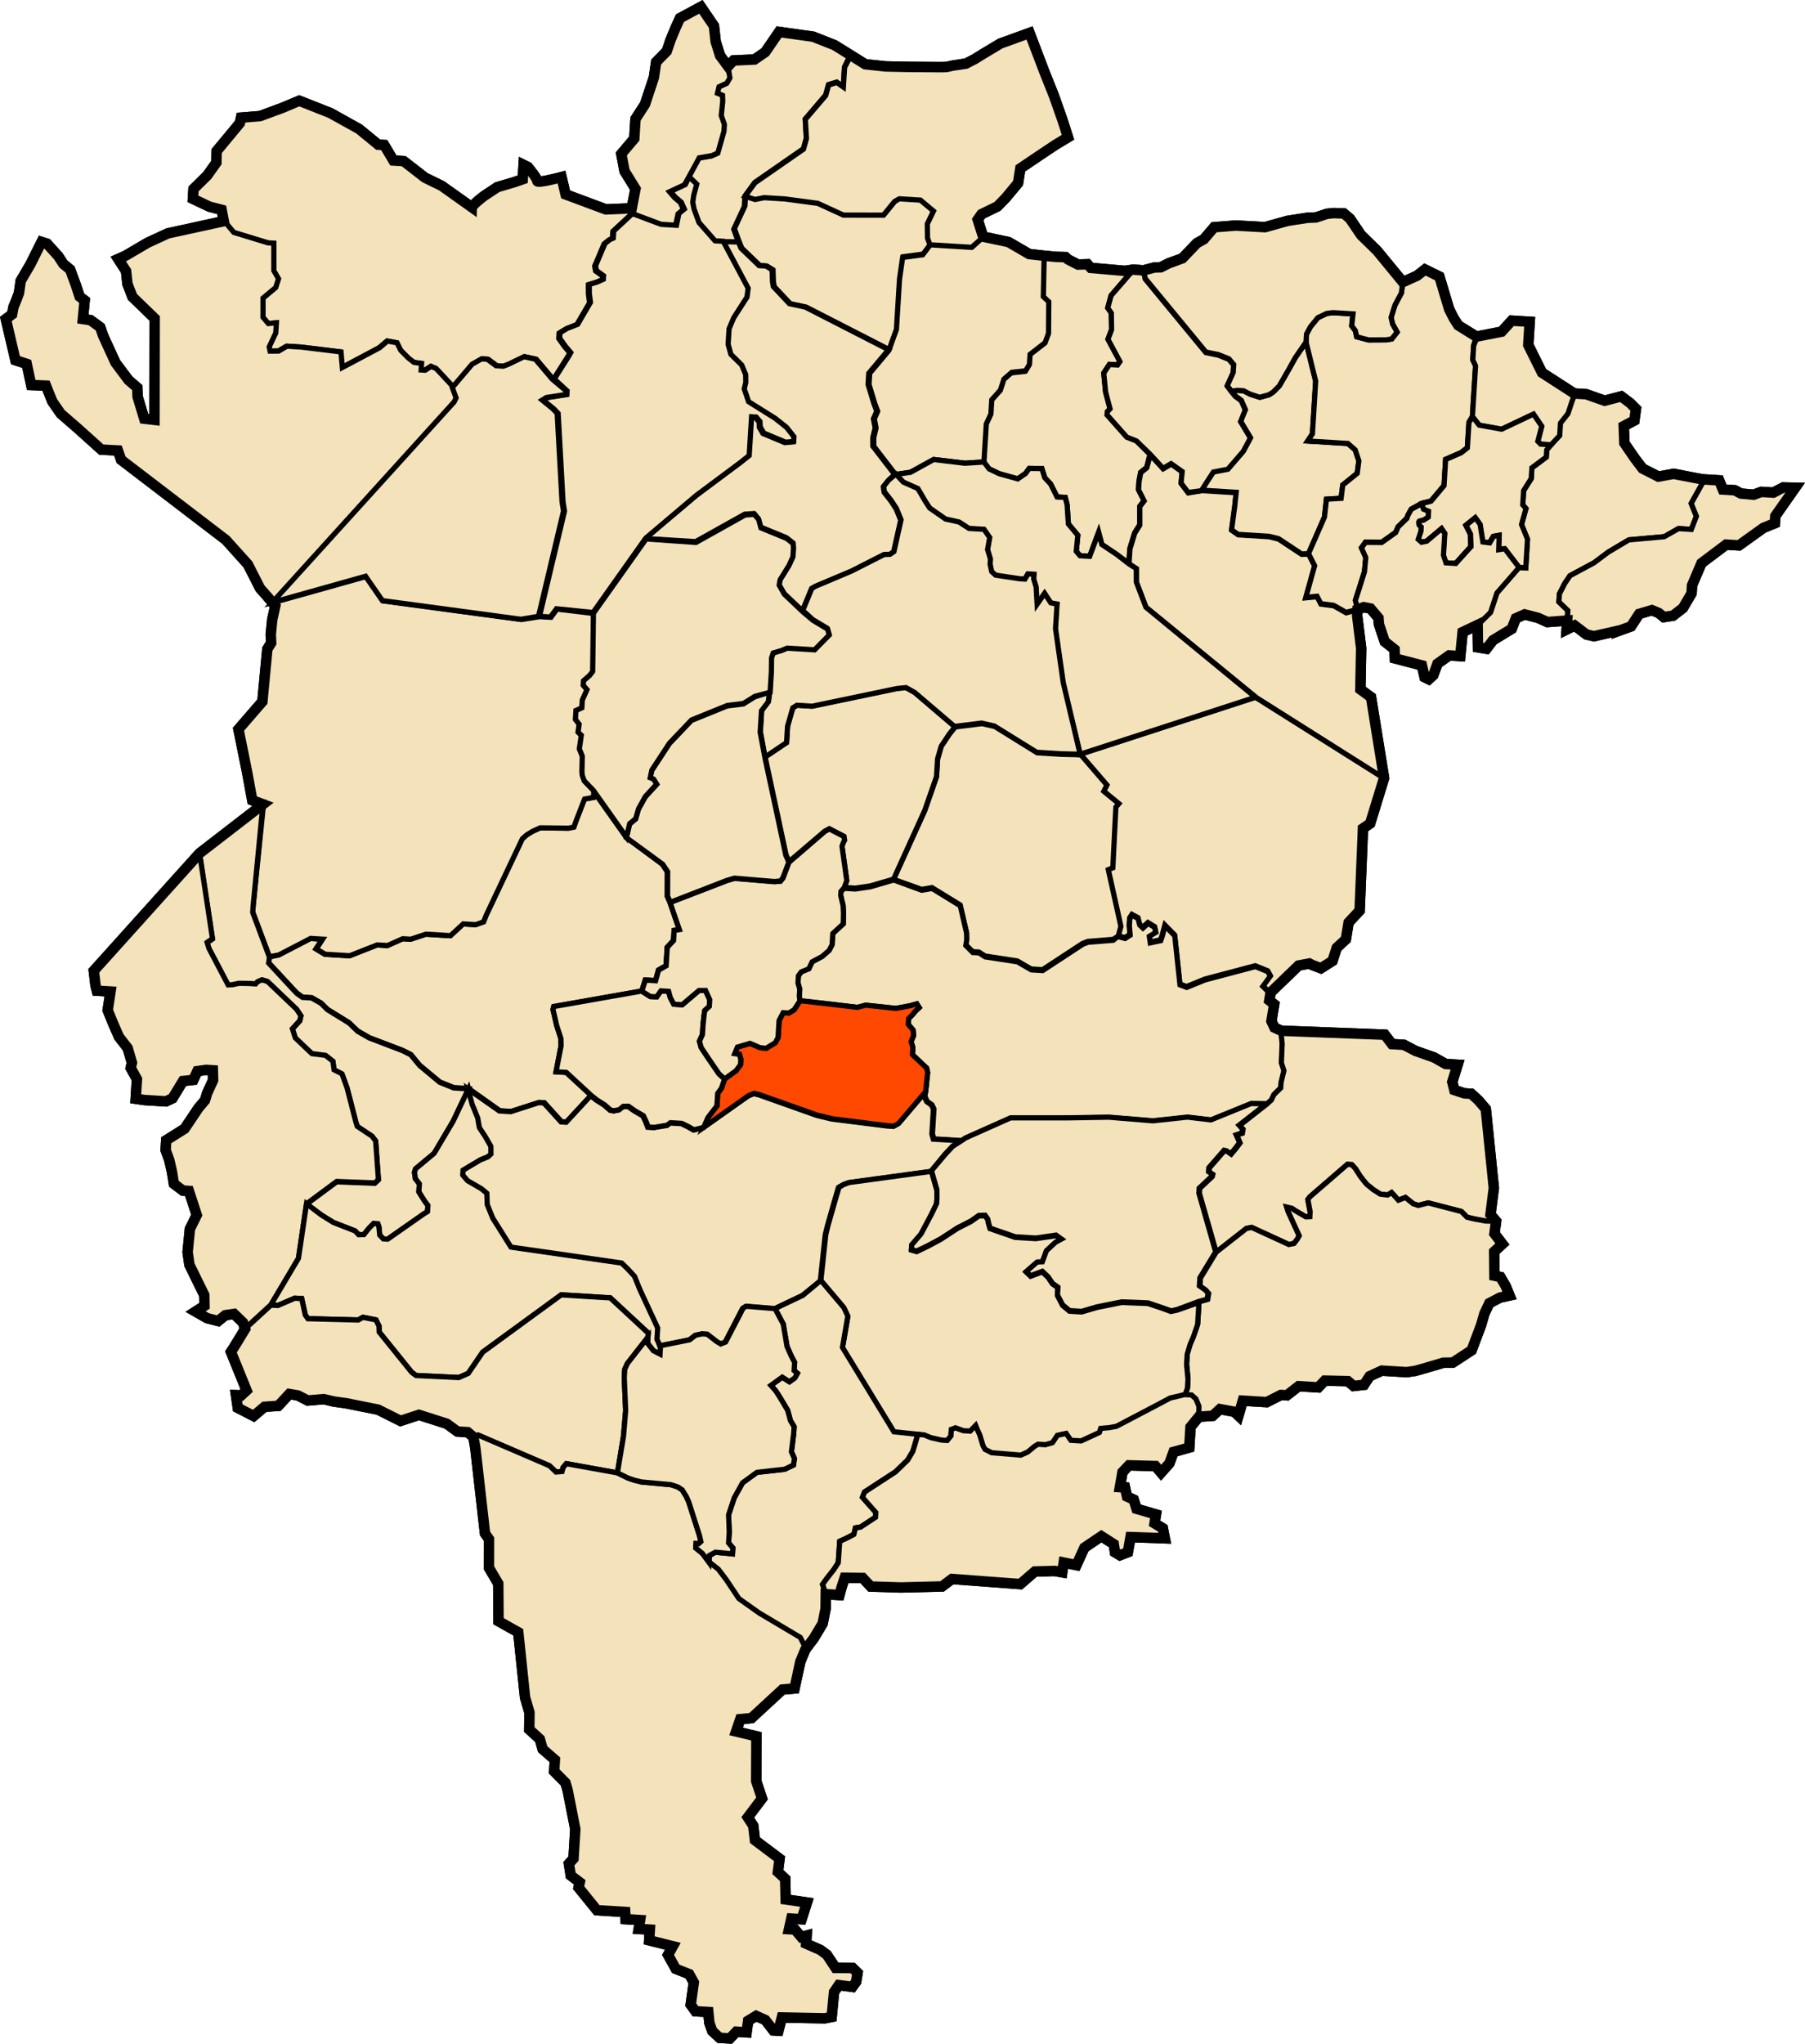
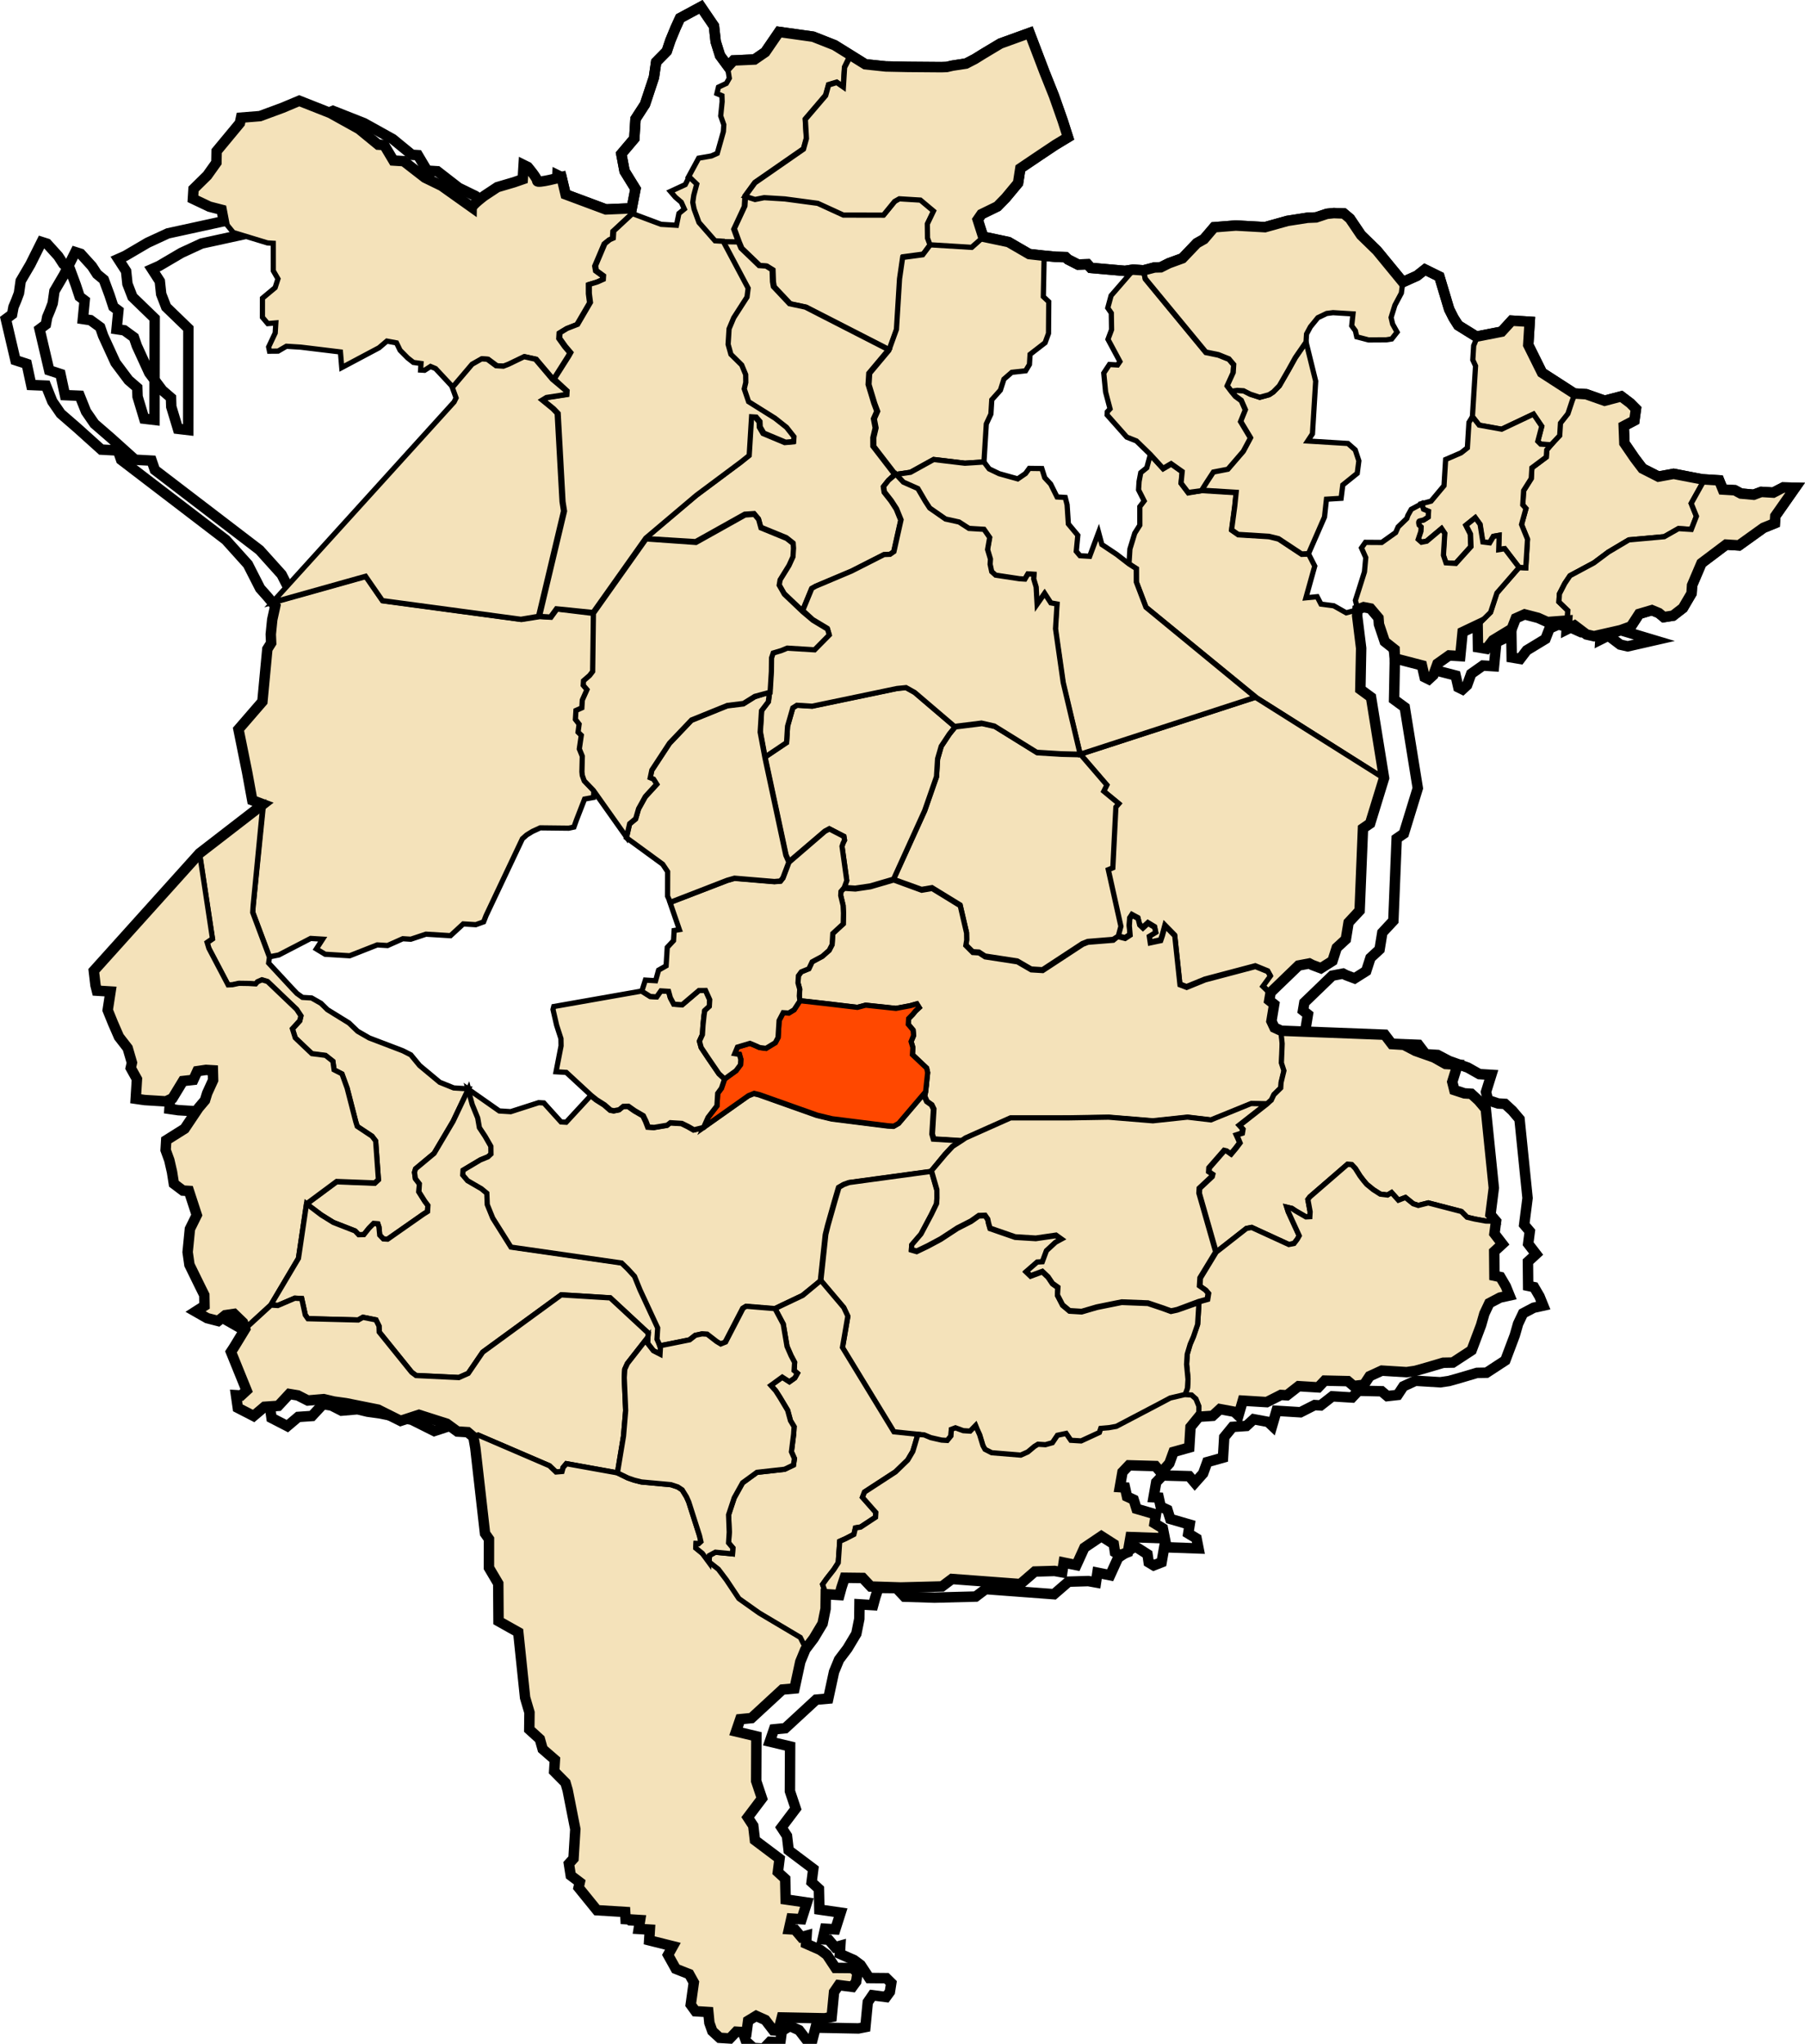
<svg xmlns="http://www.w3.org/2000/svg" xmlns:ns1="http://www.inkscape.org/namespaces/inkscape" xmlns:ns2="http://sodipodi.sourceforge.net/DTD/sodipodi-0.dtd" xmlns:xlink="http://www.w3.org/1999/xlink" width="518.781" height="587.219" id="svg2" version="1.1" ns1:version="0.48.1 " ns2:docname="DZ- 28 - Ouled Slimane.svg">
  <title id="title3037">Reda Kerbouche</title>
  <defs id="defs4">
    <clipPath id="SVGID_2_">
      <use height="792" width="612" y="0" x="0" id="use16" style="overflow:visible" xlink:href="#SVGID_1_" />
    </clipPath>
  </defs>
  <ns2:namedview id="base" pagecolor="#ffffff" bordercolor="#666666" borderopacity="1.0" ns1:pageopacity="0.0" ns1:pageshadow="2" ns1:zoom="0.89993436" ns1:cx="253.02638" ns1:cy="428.37113" ns1:document-units="px" ns1:current-layer="layer1" showgrid="false" fit-margin-top="0" fit-margin-left="0" fit-margin-right="0" fit-margin-bottom="0" ns1:window-width="1280" ns1:window-height="750" ns1:window-x="-8" ns1:window-y="-8" ns1:window-maximized="1" />
  <g ns1:label="Wilaya" ns1:groupmode="layer" id="layer1" transform="translate(-260.375,-392.406)" style="display:inline">
-     <path id="path3933" d="m 465.785,181.053 2.991,-1.085 2.334,-3.583 3.666,-1.083 2,0.833 1.416,1.167 2.668,-0.417 2.837,-2.196 2.479,-4.224 0.143,-2.307 2.709,-6.357 7.084,-5.333 3.688,0.227 7.029,-5.038 3.289,-1.341 0.126,-2.052 5.7,-8.129 -3.416,-0.083 -2.857,1.485 -3.441,-0.211 -2.2,0.81 -3.667,-0.333 -1.754,-0.945 -3.441,-0.212 -1.07,-2.64 -2.213,-0.136 -2.703,-0.167 -8.15,-1.567 -4.387,0.796 -4.562,-2.319 -2.268,-2.991 -2.943,-4.3 -0.191,-4.903 3.06,-1.612 0.451,-3.318 -1.628,-1.646 -2.594,-1.96 -4.767,1.251 -5.313,-1.871 -3.44,-0.211 -9.257,-5.975 -3.952,-7.965 0.409,-6.668 -5.162,-0.316 -2.908,3.167 -7.248,1.414 -5.215,-3.24 -1.346,-2.115 -1.259,-2.502 -2.812,-9.383 -4.146,-2.044 -2.271,1.794 -4.082,1.833 -7.449,-9.067 -4.555,-4.433 -3.217,-4.75 -1.746,-1.467 -2.896,-0.105 -1.973,0.211 -3.083,1.025 -2.5,0.105 -5.75,0.897 -6.444,1.8 -8.396,-0.467 -6.234,0.492 -2.924,3.425 -2.047,1.16 -4.14,4.333 -3.896,1.423 -2.333,1.167 -1.779,0.044 -3.172,0.834 -2.975,-0.212 -2.354,0.362 -9.816,-0.861 -0.946,-1.042 -2.721,0.091 -2.871,-1.463 -0.721,-0.669 -2.729,-0.083 -3.554,-0.338 -4.163,-0.465 -5.958,-3.455 -7.296,-1.539 -1.562,-4.895 1.082,-1.567 4.589,-2.239 2.371,-2.428 3.562,-4.281 0.657,-4.219 5.28,-3.562 4.72,-3.156 3.688,-2.227 -1.503,-4.711 -2.501,-7.123 -2.746,-6.877 -4.287,-11.249 -8.37,3.03 -4.964,2.971 -2.416,1.5 -2.507,1.29 -3.915,0.604 -1.641,0.376 -1.532,0.055 -9.618,-0.077 -6.365,-0.131 -5.885,-0.619 -4.216,-2.629 -4.625,-2.871 -6.154,-2.425 -9.785,-1.373 -3.971,5.798 -3.092,2.127 -6.027,0.279 -1.585,1.704 -2.295,-3.11 -1.25,-4 -0.5,-4.5 -3.75,-5.5 -6,3.238 -1.265,2.762 -1.508,3.657 -1.038,3.093 -3.044,3.09 -0.646,4.41 -2.568,7.749 -2.727,4.207 -0.35,5.643 -3.727,4.403 0.931,4.947 3.142,5.084 -1.084,5.597 -7.423,0.315 -11.579,-4.315 -1.175,-4.963 c 0,0 -7.026,1.885 -6.979,1.115 0.048,-0.769 -2.713,-4.027 -2.713,-4.027 l -1.197,-0.589 -0.253,4.104 -2.521,0.875 -4.78,1.405 -3.778,2.5 c 0,0 -3.438,2.565 -3.484,3.333 l -8.737,-6.211 -4.802,-2.343 -6.125,-4.751 -2.95,-0.182 -2.651,-4.447 -1.722,-0.106 -5.5,-4.504 -8.258,-4.587 -8.929,-3.521 -4.813,2.021 -6.463,2.388 -5.456,0.437 -0.331,1.566 -6.688,8.068 -0.062,3.291 -2.638,3.701 -3.939,3.876 -0.173,2.821 4.75,2.254 3.5,0.905 0.624,3.269 -16.062,3.502 -5.812,2.684 -6.427,3.771 -2.034,0.904 2.253,3.485 0.392,3.687 1.438,3.722 6.379,6.169 -0.048,29.168 -2.952,-0.348 -1.912,-6.335 -0.088,-2.58 -2.5,-2.155 -3.75,-5 -3.564,-7.772 -0.836,-2.43 -2.783,-2.031 -2.198,-0.332 0.51,-5.336 -1.436,-1.091 -1.106,-3.361 -1.639,-4.428 -1.946,-1.602 -1.463,-2.252 -3.241,-3.575 -1.546,-0.495 -3.21,6.426 -2.79,4.764 -0.5,3.515 -0.75,2 -0.825,1.973 -0.394,2.123 -1.801,1.348 2.764,11.818 3.231,1.062 1.307,6.071 4.229,0.176 1.819,4.535 2.42,3.509 4.75,4.118 6.917,6.222 4.777,0.258 0.919,2.673 30.104,23.016 6.325,7.026 3.523,6.909 2.053,2.309 2.3,2.715 -0.869,3.929 -0.423,4.217 0.105,2.519 -1.093,1.735 -1.422,15.098 -6.879,7.949 2.489,12.323 1.479,8.07 3.081,1.156 -18.229,14.074 -30.399,33.762 0.485,4.148 0.396,1.568 3.933,0.241 -0.823,5.354 1.5,3.695 1.73,3.969 2.515,3.242 1.224,4.192 -0.342,1.523 1.778,3.199 -0.347,5.641 2.546,0.368 2.95,0.182 3.195,0.196 1.875,-0.881 3.021,-4.963 2.98,-0.33 1.142,-2.504 2.49,-0.363 1.967,0.121 0.071,2.836 -1.711,3.756 -0.617,2.021 -1.862,2.203 -3.993,5.959 -5.286,3.322 -0.173,2.82 1.056,2.896 0.779,3.396 0.533,3.379 2.594,1.961 1.721,0.104 2.267,6.935 -1.974,3.998 -0.655,6.649 0.517,3.638 2.959,6.043 1.317,2.653 0.057,3.093 -2.568,1.645 3.326,1.898 3.169,0.815 2.078,-1.674 2.49,-0.361 2.562,2.476 0.628,1.84 -3.269,5.359 -0.815,1.237 4.5,11.086 -1.57,1.449 -1.476,-0.092 0.518,3.635 4.545,2.338 3.124,-2.639 3.964,-0.271 3.17,-3.407 2.443,0.405 2.872,1.466 4.589,-0.394 2.918,0.693 3.426,0.469 9.263,1.854 6.464,3.229 5.289,-1.734 7.987,2.552 3.069,2.245 2.95,0.183 1.642,1.389 0.548,3.123 2.79,24.588 1.135,1.613 -0.013,8.236 2.682,4.541 0.076,10.813 5.674,3.187 1.96,18.78 1.258,4.269 -0.055,4.889 3.039,2.76 0.811,2.881 3.514,3.05 -0.205,3.334 3.253,3.286 0.611,2.099 2.211,11.223 -0.521,8.463 -1.323,1.461 0.532,3.382 2.595,1.961 -0.341,1.522 5.275,6.502 8.112,0.498 0.12,2.066 4.179,0.258 -0.404,2.547 3.196,0.197 -0.189,3.078 6.805,1.705 -1.388,2.487 2.223,3.998 3.854,1.523 1.333,2.399 -0.886,6.38 1.365,1.885 3.688,0.227 0.304,3.107 0.841,2.369 2.103,1.932 2.95,0.182 1.847,-1.944 2.95,0.182 0.45,-3.32 2.307,-1.401 2.643,1.19 2.285,2.974 1.476,0.09 0.974,-3.801 12.323,0.242 1.999,-0.392 0.688,-7.166 1.355,-1.975 3.917,0.498 1.077,-1.479 0.402,-2.549 -1.396,-1.373 -4.931,-0.045 -2.485,-3.758 -1.888,-1.402 -4.085,-1.795 0.142,-2.309 -1.506,0.422 -1.841,-2.172 -1.721,-0.105 0.68,-3.047 2.951,0.182 1.528,-4.797 -6.114,-0.891 -0.129,-5.928 -2.103,-1.933 0.482,-3.832 -7.076,-5.323 -0.485,-4.148 -1.579,-2.414 4.096,-5.43 -1.668,-4.994 0.051,-12.865 -5.837,-1.389 1.204,-3.529 3.228,-0.315 8.895,-8.205 3.474,-0.302 1.659,-7.688 1.45,-3.514 2.418,-3.197 2.547,-4.25 0.853,-4.25 0.051,-4.189 1.477,0.092 2.458,0.15 0.595,-2.188 0.91,-2.775 5.179,0.061 2.316,2.459 8.618,0.273 11.865,-0.303 2.846,-2.142 19.65,1.465 4.171,-3.604 5.685,-0.166 2.197,0.393 0.418,-2.805 3.658,0.738 2.28,-5.008 4.891,-3.304 3.562,2.277 0.35,2.34 1.429,0.859 2.275,-0.89 0.759,-4.329 9.851,0.348 -0.563,-2.865 -2.382,-1.434 0.404,-2.549 -5.576,-1.63 -0.824,-2.625 -1.919,-0.891 -0.581,-2.609 -1.475,-0.09 0.758,-4.33 1.848,-1.944 7.639,0.213 1.609,1.897 2.387,-2.684 1.189,-3.273 4.52,-1.266 0.361,-5.898 2.401,-2.94 3.966,-0.271 2.093,-1.932 4.149,0.77 1.163,1.103 1.253,-4.299 6.885,0.422 4.074,-2.064 1.721,0.105 3.369,-2.625 5.654,0.348 1.846,-1.945 6.654,0.15 1.641,1.389 2.981,-0.332 1.634,-2.473 3.488,-1.604 7.131,0.438 2.489,-0.363 3.199,-0.903 4.842,-1.433 2.76,-0.054 5.398,-3.529 2.726,-7.234 0.939,-3.287 1.42,-3.002 3.062,-1.613 2.75,-0.604 -1.069,-2.64 -1.564,-2.672 -1.704,-0.361 -0.065,-6.952 2.354,-2.173 -2.285,-2.971 0.467,-3.576 -1.611,-1.901 0.966,-7.66 -2.307,-22.675 -2.071,-2.443 -2.102,-1.931 -1.967,-0.121 -2.903,-0.951 -0.594,-2.354 1.535,-4.925 -3.441,-0.212 -3.338,-1.878 -5.315,-1.871 -3.347,-1.75 -3.442,-0.212 -2.054,-2.7 -29.782,-1.141 -1.919,-0.891 -0.874,-1.856 0.792,-4.842 -1.413,-1.115 0.39,-2.293 8.021,-7.736 3.102,-0.59 0.857,0.44 2.464,0.934 3.339,-2.11 1.221,-3.785 2.615,-2.414 0.791,-4.842 3.171,-3.408 0.959,-23.621 2.06,-1.418 4.007,-13.047 -3.75,-23.229 -3.067,-2.248 0.23,-11.826 -1.15,-9.338 0.108,-1.795 1.768,-0.663 1.953,0.376 2.3,2.716 0.134,1.811 1.671,4.992 2.821,2.233 0.088,2.58 7.771,2.021 0.779,3.394 1.197,0.588 1.31,-1.207 1.188,-3.272 3.352,-2.368 3.198,0.197 0.671,-6.909 4.32,-2.051 0.099,6.44 2.443,0.407 1.876,-2.458 5.385,-3.272 1.172,-3.017 2.538,-1.131 3.884,1.011 2.642,1.191 5.702,-0.422 -0.157,2.564 2.292,-1.146 3.402,2.577 2.166,0.5 7.651,-1.741 z" style="fill:none;stroke:#000000;stroke-width:3;stroke-miterlimit:4;stroke-opacity:1;stroke-dasharray:none;display:inline" transform="translate(260.375,392.406)" ns1:connector-curvature="0" />
+     <path id="path3933" d="m 465.785,181.053 2.991,-1.085 2.334,-3.583 3.666,-1.083 2,0.833 1.416,1.167 2.668,-0.417 2.837,-2.196 2.479,-4.224 0.143,-2.307 2.709,-6.357 7.084,-5.333 3.688,0.227 7.029,-5.038 3.289,-1.341 0.126,-2.052 5.7,-8.129 -3.416,-0.083 -2.857,1.485 -3.441,-0.211 -2.2,0.81 -3.667,-0.333 -1.754,-0.945 -3.441,-0.212 -1.07,-2.64 -2.213,-0.136 -2.703,-0.167 -8.15,-1.567 -4.387,0.796 -4.562,-2.319 -2.268,-2.991 -2.943,-4.3 -0.191,-4.903 3.06,-1.612 0.451,-3.318 -1.628,-1.646 -2.594,-1.96 -4.767,1.251 -5.313,-1.871 -3.44,-0.211 -9.257,-5.975 -3.952,-7.965 0.409,-6.668 -5.162,-0.316 -2.908,3.167 -7.248,1.414 -5.215,-3.24 -1.346,-2.115 -1.259,-2.502 -2.812,-9.383 -4.146,-2.044 -2.271,1.794 -4.082,1.833 -7.449,-9.067 -4.555,-4.433 -3.217,-4.75 -1.746,-1.467 -2.896,-0.105 -1.973,0.211 -3.083,1.025 -2.5,0.105 -5.75,0.897 -6.444,1.8 -8.396,-0.467 -6.234,0.492 -2.924,3.425 -2.047,1.16 -4.14,4.333 -3.896,1.423 -2.333,1.167 -1.779,0.044 -3.172,0.834 -2.975,-0.212 -2.354,0.362 -9.816,-0.861 -0.946,-1.042 -2.721,0.091 -2.871,-1.463 -0.721,-0.669 -2.729,-0.083 -3.554,-0.338 -4.163,-0.465 -5.958,-3.455 -7.296,-1.539 -1.562,-4.895 1.082,-1.567 4.589,-2.239 2.371,-2.428 3.562,-4.281 0.657,-4.219 5.28,-3.562 4.72,-3.156 3.688,-2.227 -1.503,-4.711 -2.501,-7.123 -2.746,-6.877 -4.287,-11.249 -8.37,3.03 -4.964,2.971 -2.416,1.5 -2.507,1.29 -3.915,0.604 -1.641,0.376 -1.532,0.055 -9.618,-0.077 -6.365,-0.131 -5.885,-0.619 -4.216,-2.629 -4.625,-2.871 -6.154,-2.425 -9.785,-1.373 -3.971,5.798 -3.092,2.127 -6.027,0.279 -1.585,1.704 -2.295,-3.11 -1.25,-4 -0.5,-4.5 -3.75,-5.5 -6,3.238 -1.265,2.762 -1.508,3.657 -1.038,3.093 -3.044,3.09 -0.646,4.41 -2.568,7.749 -2.727,4.207 -0.35,5.643 -3.727,4.403 0.931,4.947 3.142,5.084 -1.084,5.597 -7.423,0.315 -11.579,-4.315 -1.175,-4.963 l -1.197,-0.589 -0.253,4.104 -2.521,0.875 -4.78,1.405 -3.778,2.5 c 0,0 -3.438,2.565 -3.484,3.333 l -8.737,-6.211 -4.802,-2.343 -6.125,-4.751 -2.95,-0.182 -2.651,-4.447 -1.722,-0.106 -5.5,-4.504 -8.258,-4.587 -8.929,-3.521 -4.813,2.021 -6.463,2.388 -5.456,0.437 -0.331,1.566 -6.688,8.068 -0.062,3.291 -2.638,3.701 -3.939,3.876 -0.173,2.821 4.75,2.254 3.5,0.905 0.624,3.269 -16.062,3.502 -5.812,2.684 -6.427,3.771 -2.034,0.904 2.253,3.485 0.392,3.687 1.438,3.722 6.379,6.169 -0.048,29.168 -2.952,-0.348 -1.912,-6.335 -0.088,-2.58 -2.5,-2.155 -3.75,-5 -3.564,-7.772 -0.836,-2.43 -2.783,-2.031 -2.198,-0.332 0.51,-5.336 -1.436,-1.091 -1.106,-3.361 -1.639,-4.428 -1.946,-1.602 -1.463,-2.252 -3.241,-3.575 -1.546,-0.495 -3.21,6.426 -2.79,4.764 -0.5,3.515 -0.75,2 -0.825,1.973 -0.394,2.123 -1.801,1.348 2.764,11.818 3.231,1.062 1.307,6.071 4.229,0.176 1.819,4.535 2.42,3.509 4.75,4.118 6.917,6.222 4.777,0.258 0.919,2.673 30.104,23.016 6.325,7.026 3.523,6.909 2.053,2.309 2.3,2.715 -0.869,3.929 -0.423,4.217 0.105,2.519 -1.093,1.735 -1.422,15.098 -6.879,7.949 2.489,12.323 1.479,8.07 3.081,1.156 -18.229,14.074 -30.399,33.762 0.485,4.148 0.396,1.568 3.933,0.241 -0.823,5.354 1.5,3.695 1.73,3.969 2.515,3.242 1.224,4.192 -0.342,1.523 1.778,3.199 -0.347,5.641 2.546,0.368 2.95,0.182 3.195,0.196 1.875,-0.881 3.021,-4.963 2.98,-0.33 1.142,-2.504 2.49,-0.363 1.967,0.121 0.071,2.836 -1.711,3.756 -0.617,2.021 -1.862,2.203 -3.993,5.959 -5.286,3.322 -0.173,2.82 1.056,2.896 0.779,3.396 0.533,3.379 2.594,1.961 1.721,0.104 2.267,6.935 -1.974,3.998 -0.655,6.649 0.517,3.638 2.959,6.043 1.317,2.653 0.057,3.093 -2.568,1.645 3.326,1.898 3.169,0.815 2.078,-1.674 2.49,-0.361 2.562,2.476 0.628,1.84 -3.269,5.359 -0.815,1.237 4.5,11.086 -1.57,1.449 -1.476,-0.092 0.518,3.635 4.545,2.338 3.124,-2.639 3.964,-0.271 3.17,-3.407 2.443,0.405 2.872,1.466 4.589,-0.394 2.918,0.693 3.426,0.469 9.263,1.854 6.464,3.229 5.289,-1.734 7.987,2.552 3.069,2.245 2.95,0.183 1.642,1.389 0.548,3.123 2.79,24.588 1.135,1.613 -0.013,8.236 2.682,4.541 0.076,10.813 5.674,3.187 1.96,18.78 1.258,4.269 -0.055,4.889 3.039,2.76 0.811,2.881 3.514,3.05 -0.205,3.334 3.253,3.286 0.611,2.099 2.211,11.223 -0.521,8.463 -1.323,1.461 0.532,3.382 2.595,1.961 -0.341,1.522 5.275,6.502 8.112,0.498 0.12,2.066 4.179,0.258 -0.404,2.547 3.196,0.197 -0.189,3.078 6.805,1.705 -1.388,2.487 2.223,3.998 3.854,1.523 1.333,2.399 -0.886,6.38 1.365,1.885 3.688,0.227 0.304,3.107 0.841,2.369 2.103,1.932 2.95,0.182 1.847,-1.944 2.95,0.182 0.45,-3.32 2.307,-1.401 2.643,1.19 2.285,2.974 1.476,0.09 0.974,-3.801 12.323,0.242 1.999,-0.392 0.688,-7.166 1.355,-1.975 3.917,0.498 1.077,-1.479 0.402,-2.549 -1.396,-1.373 -4.931,-0.045 -2.485,-3.758 -1.888,-1.402 -4.085,-1.795 0.142,-2.309 -1.506,0.422 -1.841,-2.172 -1.721,-0.105 0.68,-3.047 2.951,0.182 1.528,-4.797 -6.114,-0.891 -0.129,-5.928 -2.103,-1.933 0.482,-3.832 -7.076,-5.323 -0.485,-4.148 -1.579,-2.414 4.096,-5.43 -1.668,-4.994 0.051,-12.865 -5.837,-1.389 1.204,-3.529 3.228,-0.315 8.895,-8.205 3.474,-0.302 1.659,-7.688 1.45,-3.514 2.418,-3.197 2.547,-4.25 0.853,-4.25 0.051,-4.189 1.477,0.092 2.458,0.15 0.595,-2.188 0.91,-2.775 5.179,0.061 2.316,2.459 8.618,0.273 11.865,-0.303 2.846,-2.142 19.65,1.465 4.171,-3.604 5.685,-0.166 2.197,0.393 0.418,-2.805 3.658,0.738 2.28,-5.008 4.891,-3.304 3.562,2.277 0.35,2.34 1.429,0.859 2.275,-0.89 0.759,-4.329 9.851,0.348 -0.563,-2.865 -2.382,-1.434 0.404,-2.549 -5.576,-1.63 -0.824,-2.625 -1.919,-0.891 -0.581,-2.609 -1.475,-0.09 0.758,-4.33 1.848,-1.944 7.639,0.213 1.609,1.897 2.387,-2.684 1.189,-3.273 4.52,-1.266 0.361,-5.898 2.401,-2.94 3.966,-0.271 2.093,-1.932 4.149,0.77 1.163,1.103 1.253,-4.299 6.885,0.422 4.074,-2.064 1.721,0.105 3.369,-2.625 5.654,0.348 1.846,-1.945 6.654,0.15 1.641,1.389 2.981,-0.332 1.634,-2.473 3.488,-1.604 7.131,0.438 2.489,-0.363 3.199,-0.903 4.842,-1.433 2.76,-0.054 5.398,-3.529 2.726,-7.234 0.939,-3.287 1.42,-3.002 3.062,-1.613 2.75,-0.604 -1.069,-2.64 -1.564,-2.672 -1.704,-0.361 -0.065,-6.952 2.354,-2.173 -2.285,-2.971 0.467,-3.576 -1.611,-1.901 0.966,-7.66 -2.307,-22.675 -2.071,-2.443 -2.102,-1.931 -1.967,-0.121 -2.903,-0.951 -0.594,-2.354 1.535,-4.925 -3.441,-0.212 -3.338,-1.878 -5.315,-1.871 -3.347,-1.75 -3.442,-0.212 -2.054,-2.7 -29.782,-1.141 -1.919,-0.891 -0.874,-1.856 0.792,-4.842 -1.413,-1.115 0.39,-2.293 8.021,-7.736 3.102,-0.59 0.857,0.44 2.464,0.934 3.339,-2.11 1.221,-3.785 2.615,-2.414 0.791,-4.842 3.171,-3.408 0.959,-23.621 2.06,-1.418 4.007,-13.047 -3.75,-23.229 -3.067,-2.248 0.23,-11.826 -1.15,-9.338 0.108,-1.795 1.768,-0.663 1.953,0.376 2.3,2.716 0.134,1.811 1.671,4.992 2.821,2.233 0.088,2.58 7.771,2.021 0.779,3.394 1.197,0.588 1.31,-1.207 1.188,-3.272 3.352,-2.368 3.198,0.197 0.671,-6.909 4.32,-2.051 0.099,6.44 2.443,0.407 1.876,-2.458 5.385,-3.272 1.172,-3.017 2.538,-1.131 3.884,1.011 2.642,1.191 5.702,-0.422 -0.157,2.564 2.292,-1.146 3.402,2.577 2.166,0.5 7.651,-1.741 z" style="fill:none;stroke:#000000;stroke-width:3;stroke-miterlimit:4;stroke-opacity:1;stroke-dasharray:none;display:inline" transform="translate(260.375,392.406)" ns1:connector-curvature="0" />
    <rect clip-path="url(#SVGID_2_)" id="rect18" height="594" width="549" style="fill:#f4e2ba;fill-opacity:1;stroke:#000000;stroke-opacity:1;display:inline" y="131" x="43" transform="translate(192.648,257.226)" />
-     <polygon style="fill:#f4e2ba;fill-opacity:1;stroke:#000000;stroke-width:1.5;stroke-opacity:1;display:inline" points="160.337,405.005 156.895,404.794 147.719,409.55 145.055,410.071 144.95,411.78 151.7,419.06 153.091,420.519 154.667,421.646 157.289,421.806 159.991,423.345 161.852,425.175 168.034,428.987 170.52,431.37 173.856,433.292 183.501,436.974 185.81,438.146 188.339,441.218 194.13,446.034 198.144,447.655 200.929,447.825 202.405,447.917 211.388,454.302 214.667,454.505 222.723,451.911 224.198,452.001 229.127,457.452 230.602,457.544 237.651,449.911 230.49,443.294 227.541,443.112 228.986,435.649 228.948,433.589 227.705,429.737 226.667,425.212 226.883,424.368 252.163,419.915 253.181,416.718 256.131,416.899 256.976,413.862 259.149,412.624 259.475,407.325 261.281,405.376 261.355,404.179 261.46,402.47 262.956,402.218 260.269,394.417 259.473,392.651 259.493,385.618 258.062,383.47 247.68,375.712 238.145,362.255 238.176,364.284 235.623,364.745 233.278,370.778 232.562,372.794 231.062,373.114 222.875,373.022 220.64,374.05 218.999,375.048 217.747,376.155 207.31,398.216 206.606,400.026 204.352,400.847 200.746,400.624 197.083,404.003 190.037,403.571 185.67,405.019 183.376,404.878 178.978,406.837 176.028,406.655 168.104,409.772 161.058,409.339 158.52,407.812 " id="polygon25" transform="translate(192.648,257.226)" />
    <polygon style="fill:#f4e2ba;fill-opacity:1;stroke:#000000;stroke-width:1.5;stroke-opacity:1;display:inline" points="234.324,343.301 234.02,345.582 234.95,346.498 234.381,350.409 235.239,352.521 235.129,356.976 235.229,358.013 235.792,359.591 238.419,362.325 238.298,364.292 235.746,364.753 233.401,370.786 232.685,372.802 231.185,373.122 222.998,373.028 220.763,374.056 219.122,375.056 217.87,376.163 207.433,398.224 206.729,400.034 204.475,400.854 200.869,400.632 197.207,404.011 190.16,403.579 185.793,405.026 183.5,404.884 179.101,406.845 176.151,406.663 168.228,409.78 161.18,409.347 158.643,407.819 160.459,405.013 157.018,404.802 147.842,409.558 145.178,410.079 140.373,397.257 140.488,395.376 143.454,366.324 140.375,365.167 138.896,357.097 136.407,344.773 143.285,336.826 144.707,321.727 145.801,319.992 145.696,317.473 146.118,313.255 146.989,309.328 146.146,308.333 170.431,301.52 172.943,300.816 177.778,307.806 217.588,313.17 222.936,312.333 226.083,312.526 227.807,310.161 238.433,311.451 238.216,328.166 237.335,329.312 235.584,330.834 235.505,332.117 236.579,333.385 235.244,336.373 235.106,338.613 233.415,339.367 233.257,341.932 " id="polygon27" transform="translate(192.648,257.226)" />
-     <polygon id="polygon30" points="363.583,237.148 367.9,233.809 368.888,231.125 368.953,222.034 367.396,220.565 367.608,217.147 367.703,208.602 371.256,208.939 373.987,209.023 374.707,209.692 377.578,211.155 380.299,211.065 381.243,212.106 391.062,212.967 393.413,212.606 387.074,220.064 386.115,223.609 387.134,225.087 387.212,229.853 386.178,232.622 389.609,239.01 388.933,239.998 386.597,239.854 384.965,242.328 385.493,247.765 386.774,252.6 385.983,253.453 385.928,254.35 391.579,260.723 394.351,261.818 398.226,265.706 397.295,269.463 395.562,270.86 395.078,273.404 394.931,275.797 396.545,278.985 395.292,280.625 395.295,285.944 393.836,288.257 392.447,292.804 392.183,297.079 388.666,294.459 384.416,291.625 383.48,288.134 380.917,295.012 378.132,294.841 377.058,293.574 377.507,288.968 374.788,285.712 374.425,280.199 373.896,278.107 371.541,277.962 369.693,274.247 367.993,272.424 367.167,269.799 363.554,269.75 362.476,271.227 360.241,272.765 354.904,271.277 352.029,269.899 350.332,268.079 351.003,257.138 352.328,254.302 352.582,250.199 355.054,247.434 356.07,244.276 358.329,242.315 362.306,241.874 363.404,240.053 " style="fill:#f4e2ba;fill-opacity:1;stroke:#000000;stroke-width:1.5;stroke-opacity:1;display:inline" transform="translate(192.648,257.226)" />
    <polygon style="fill:#f4e2ba;fill-opacity:1;stroke:#000000;stroke-width:1.5;stroke-opacity:1;display:inline" points="127.247,406.03 128.792,404.968 125.066,380.434 143.295,366.359 140.48,395.476 140.365,397.356 145.17,410.179 144.942,411.88 151.692,419.159 153.083,420.618 154.659,421.743 157.281,421.905 159.983,423.444 161.845,425.274 168.026,429.085 170.512,431.47 173.849,433.392 183.493,437.071 185.801,438.243 188.331,441.315 194.122,446.134 198.135,447.753 200.921,447.925 202.397,448.015 197.94,457.38 192.498,466.569 187.167,471.003 186.858,472.013 187.116,473.833 188.258,475.317 188.164,476.856 188.117,477.624 189.803,480.304 190.715,481.517 190.607,483.284 189.451,484.013 179.138,491.229 177.909,491.153 176.865,490.06 176.638,487.729 176.324,486.81 175.095,486.733 173.779,488.069 172.309,489.909 170.826,489.946 169.783,488.854 163.518,486.409 160.071,484.267 155.819,481.146 164.48,474.728 175.436,475.144 176.482,474.179 175.685,463.062 174.657,461.71 170.39,458.876 169.977,457.562 167.487,447.886 166.011,443.806 163.739,442.636 163.397,440.169 161.279,438.495 157.361,437.997 152.582,433.456 151.756,430.831 153.872,428.517 154.205,427.12 152.962,425.243 144.611,417.265 142.996,416.78 141.727,417.345 141.196,417.956 139.106,417.827 136.395,417.79 134.519,418.188 133.282,418.243 127.759,407.735 " id="polygon35" transform="translate(192.648,257.226)" />
    <polygon style="fill:#f4e2ba;fill-opacity:1;stroke:#000000;stroke-width:1.5;stroke-opacity:1;display:inline" points="115.322,465.509 116.377,468.405 117.157,471.8 117.689,475.179 120.283,477.14 122.004,477.245 124.27,484.179 122.296,488.175 121.641,494.827 122.157,498.464 125.117,504.505 126.434,507.161 126.491,510.253 123.922,511.897 127.248,513.796 130.418,514.612 132.495,512.938 134.985,512.577 137.547,515.052 138.141,516.89 145.61,510.038 153.506,496.733 155.827,481.046 164.488,474.628 175.444,475.044 176.49,474.079 175.693,462.962 174.666,461.612 170.397,458.776 169.985,457.464 167.495,447.786 166.019,443.706 163.747,442.536 163.405,440.071 161.287,438.396 157.369,437.897 152.59,433.358 151.764,430.733 153.88,428.417 154.213,427.022 152.971,425.144 144.619,417.167 143.004,416.681 141.735,417.247 141.204,417.856 139.114,417.729 136.402,417.69 134.527,418.091 133.29,418.144 127.767,407.636 127.255,405.933 128.8,404.868 125.076,380.226 94.676,413.987 95.162,418.136 95.559,419.704 99.491,419.946 98.669,425.3 100.169,428.997 101.899,432.964 104.415,436.208 105.638,440.401 105.297,441.925 107.075,445.122 106.728,450.765 109.274,451.133 112.224,451.312 115.42,451.511 117.295,450.63 120.315,445.667 123.296,445.335 124.437,442.831 126.927,442.47 128.894,442.589 128.966,445.425 127.254,449.183 126.637,451.204 124.774,453.405 120.782,459.366 115.496,462.688 " id="polygon37" transform="translate(192.648,257.226)" />
    <polygon style="fill:#f4e2ba;fill-opacity:1;stroke:#000000;stroke-width:1.5;stroke-opacity:1;display:inline" points="398.337,265.832 397.325,269.585 395.595,270.982 395.112,273.526 394.965,275.919 396.575,279.107 395.324,280.746 395.325,286.066 393.868,288.378 392.48,292.926 392.216,297.2 394.314,298.54 394.324,302.402 397.086,309.65 429.017,335.744 465.532,358.854 461.784,335.625 458.715,333.377 458.949,321.551 457.795,312.214 457.984,310.338 454.646,311.249 451.068,309.226 447.396,308.744 446.295,306.617 443.066,306.933 445.601,297.822 443.839,294.368 441.865,294.458 435.226,290.069 432.472,289.385 423.62,288.841 421.729,287.524 422.641,280.715 423.049,276.746 419.937,276.554 413.053,276.131 409.262,276.798 407.207,274.099 407.534,270.772 404.343,268.517 402.038,269.875 " id="polygon42" transform="translate(192.648,257.226)" />
    <polygon style="fill:#f4e2ba;fill-opacity:1;stroke:#000000;stroke-width:1.5;stroke-opacity:1;display:inline" points="423.589,288.719 421.697,287.402 422.609,280.593 423.017,276.624 419.906,276.432 413.02,276.009 414.659,273.413 416.474,270.642 420.637,269.833 425.066,264.695 427.112,260.874 424.275,256.159 425.632,252.809 424.479,250.165 422.747,248.892 421.679,247.585 423.339,247.344 425.142,247.455 427.056,248.43 429.799,249.325 432.474,248.592 433.675,247.808 435.425,246.028 438.007,241.553 440.041,237.904 443.108,233.458 445.872,244.696 444.943,259.825 443.582,261.886 445.795,262.022 451.449,262.37 455.137,262.596 457.241,264.443 458.282,267.594 457.816,271.169 453.661,274.518 453.179,278.349 448.968,278.605 448.407,283.718 443.814,294.247 441.832,294.337 435.193,289.948 432.439,289.263 " id="polygon44" transform="translate(192.648,257.226)" />
-     <polygon style="fill:#f4e2ba;fill-opacity:1;stroke:#000000;stroke-width:1.5;stroke-opacity:1;display:inline" points="459.9,299.397 458.308,304.447 457.299,307.602 457.953,310.216 454.615,311.126 451.036,309.105 447.365,308.622 446.262,306.495 443.034,306.811 445.57,297.701 443.808,294.247 448.402,283.717 448.965,278.604 453.175,278.349 453.656,274.517 457.81,271.169 458.277,267.594 457.237,264.442 455.131,262.596 451.443,262.37 445.788,262.022 443.575,261.886 444.937,259.824 445.866,244.695 443.101,233.458 443.243,231.149 444.359,229.074 446.495,226.459 449.036,225.244 450.859,225.012 456.595,225.365 456.222,228.774 457.284,230.211 457.671,231.952 461.072,232.846 466.174,232.817 467.724,232.57 469.271,230.605 467.988,228.295 467.546,226.402 468.634,222.878 470.495,219.388 470.928,216.15 475.009,214.316 477.279,212.522 481.425,214.565 484.237,223.949 485.495,226.451 486.843,228.566 492.056,231.806 491.284,234.403 491.032,238.505 491.822,240.228 490.924,254.844 489.929,256.456 489.48,263.764 487.666,265.197 483.23,267.112 482.767,274.631 479.038,279.081 476.281,279.812 473.341,281.434 472.372,283.175 472.07,284.058 469.578,286.478 468.862,288.108 464.863,290.951 460.175,290.919 459.041,292.523 460.275,295.301 " id="polygon46" transform="translate(192.648,257.226)" />
    <polygon style="fill:#f4e2ba;fill-opacity:1;stroke:#000000;stroke-width:1.5;stroke-opacity:1;display:inline" points="385.924,254.395 385.979,253.498 386.77,252.646 385.49,247.811 384.961,242.374 386.593,239.9 388.929,240.043 389.605,239.055 386.174,232.667 387.208,229.899 387.131,225.132 386.112,223.654 387.07,220.109 393.407,212.812 396.381,213.024 396.895,215.372 414.303,236.482 417.876,237.216 420.928,238.433 422.308,240.061 422.166,242.369 420.454,246.126 421.678,247.746 422.745,249.052 424.476,250.325 425.631,252.969 424.274,256.319 427.109,261.035 425.064,264.855 420.634,269.995 416.472,270.803 414.657,273.573 413.017,276.169 409.23,276.677 407.175,273.977 407.501,270.651 404.31,268.396 402.006,269.752 398.306,265.71 394.347,261.863 391.578,260.769 " id="polygon48" transform="translate(192.648,257.226)" />
    <polygon style="fill:#f4e2ba;fill-opacity:1;stroke:#000000;stroke-width:1.5;stroke-opacity:1;display:inline" points="420.457,245.966 422.167,242.209 422.31,239.901 420.929,238.274 417.878,237.056 414.304,236.322 396.896,215.212 396.384,212.863 399.556,212.029 401.336,211.985 403.67,210.818 407.566,209.395 411.704,205.062 413.751,203.902 416.675,200.477 422.909,199.985 431.308,200.452 437.751,198.652 443.501,197.755 446.001,197.65 449.085,196.625 451.058,196.414 453.954,196.519 455.7,197.986 458.917,202.736 463.472,207.168 470.921,216.235 470.495,219.388 468.634,222.878 467.546,226.402 467.988,228.295 469.271,230.605 467.724,232.57 466.174,232.817 461.072,232.846 457.671,231.952 457.284,230.211 456.222,228.774 456.595,225.365 450.859,225.012 449.036,225.244 446.495,226.459 444.359,229.074 443.243,231.149 443.101,233.458 440.034,237.903 438.001,241.553 435.42,246.028 433.67,247.808 432.468,248.591 429.792,249.325 427.05,248.43 425.137,247.455 423.333,247.343 421.674,247.585 " id="polygon50" transform="translate(192.648,257.226)" />
    <polygon style="fill:#f4e2ba;fill-opacity:1;stroke:#000000;stroke-width:1.5;stroke-opacity:1;display:inline" points="294.897,222.459 299.444,223.424 323.366,235.668 325.549,229.625 326.442,215.094 327.333,208.948 333.104,208.179 335.185,205.315 334.483,203.384 334.429,199.318 336.199,195.623 332.445,192.474 326.381,192.101 325.016,192.876 321.814,196.797 310.3,196.776 302.94,193.407 293.477,192.138 287.538,191.773 284.912,192.298 282.015,191.262 281.826,194.339 278.793,200.845 280.202,204.707 280.958,206.501 286.161,211.505 288.159,211.627 289.903,212.714 290.02,216.153 290.264,217.542 " id="polygon55" transform="translate(192.648,257.226)" />
    <polygon style="fill:#f4e2ba;fill-opacity:1;stroke:#000000;stroke-width:1.5;stroke-opacity:1;display:inline" points="319.132,251.062 319.979,253.343 319.021,255.516 319.52,258.121 318.853,260.946 318.866,263.4 325.113,271.506 329.429,270.872 336.07,267.203 345.053,268.269 350.531,267.918 351.203,256.977 352.527,254.141 352.779,250.039 355.253,247.274 356.27,244.116 358.529,242.156 362.503,241.713 363.604,239.893 363.782,236.988 368.099,233.65 369.087,230.964 369.152,221.875 367.595,220.405 367.806,209.986 367.899,208.487 363.733,208.022 357.777,204.568 350.48,203.028 347.171,206.088 335.208,205.353 332.928,208.377 327.157,209.146 326.266,215.292 325.372,229.824 323.191,235.867 317.687,242.434 317.49,245.641 " id="polygon57" transform="translate(192.648,257.226)" />
    <polygon style="fill:#f4e2ba;fill-opacity:1;stroke:#000000;stroke-width:1.5;stroke-opacity:1;display:inline" points="299.154,169.359 305.003,162.511 305.848,159.475 308.195,158.761 310.087,160.079 310.312,156.417 310.435,154.437 312.036,151.117 307.413,148.247 301.258,145.821 291.472,144.448 287.502,150.245 284.411,152.373 278.383,152.652 276.79,154.251 277.341,157.654 276.488,159.146 274.223,160.208 273.779,162.068 275.223,162.671 275.282,164.391 274.866,168.484 275.759,171.016 275.637,172.993 273.876,179.234 272.184,179.988 268.526,180.622 265.558,186.101 267.727,188.19 266.872,191.399 266.582,193.44 266.958,195.351 268.366,199.212 272.978,204.472 275.592,204.632 280.025,204.905 278.617,201.043 281.649,194.538 281.838,191.46 284.669,187.587 298.628,177.907 299.473,174.871 " id="polygon59" transform="translate(192.648,257.226)" />
    <polygon style="fill:#f4e2ba;fill-opacity:1;stroke:#000000;stroke-width:1.5;stroke-opacity:1;display:inline" points="324.839,193.074 326.203,192.3 332.269,192.672 336.024,195.821 334.253,199.516 334.306,203.583 335.009,205.513 346.974,206.249 350.318,203.312 348.756,198.417 349.839,196.849 354.428,194.611 356.796,192.183 360.359,187.902 361.016,183.684 366.296,180.121 371.017,176.964 374.703,174.738 373.2,170.026 370.7,162.905 367.954,156.027 363.667,144.778 355.299,147.808 350.333,150.779 347.917,152.279 345.409,153.568 341.495,154.174 339.855,154.55 338.322,154.604 328.703,154.527 322.337,154.396 316.453,153.777 312.24,151.148 310.47,154.561 310.349,156.54 310.124,160.203 308.232,158.885 305.885,159.599 305.04,162.636 299.19,169.483 299.51,174.994 298.665,178.031 284.706,187.711 281.875,191.584 284.735,192.496 287.361,191.971 293.3,192.336 302.764,193.604 310.122,196.974 321.638,196.996 " id="polygon61" transform="translate(192.648,257.226)" />
    <polygon style="fill:#f4e2ba;fill-opacity:1;stroke:#000000;stroke-width:1.5;stroke-opacity:1;display:inline" points="399.854,402.841 399.549,401.382 397.645,400.233 396.179,401.585 395.247,400.704 394.771,398.821 393.05,397.892 392.399,398.882 392.271,400.935 392.499,403.624 391.062,404.565 388.924,404.022 389.689,401.188 386.066,384.903 387.368,384.364 388.243,366.915 389.093,365.938 384.771,362.378 385.671,360.579 378.179,351.882 428.55,335.51 465.036,358.499 461.031,371.546 458.97,372.964 458.012,396.585 454.841,399.993 454.05,404.835 451.435,407.249 450.215,411.034 446.878,413.147 444.876,412.446 444.02,412.006 440.453,412.362 432.431,420.097 430.632,418.337 432.786,415.381 432.075,414.103 428.503,412.647 414.02,416.479 408.753,418.626 406.824,417.89 405.322,403.794 402.534,400.946 401.77,403.782 401.286,405.194 398.286,405.833 398.007,403.962 " id="polygon66" transform="translate(192.648,257.226)" />
    <polygon style="fill:#f4e2ba;fill-opacity:1;stroke:#000000;stroke-width:1.5;stroke-opacity:1;display:inline" points="349.087,408.714 350.828,409.851 360.116,411.278 364.087,413.583 367.365,413.784 378.851,406.253 380.368,405.661 387.642,405.077 389.124,404.169 389.891,401.333 386.27,385.05 387.57,384.511 388.445,367.062 389.295,366.085 384.972,362.524 385.872,360.728 378.381,352.03 372.958,351.901 370.207,351.733 365.878,351.466 353.708,343.922 350.012,343.076 342.251,344.041 340.601,346.074 338.241,349.634 337.199,353.243 336.884,358.372 333.488,368.116 324.545,387.815 332.592,390.712 335.583,390.21 343.67,395.167 345.491,403.001 345.529,405.062 345.271,406.591 347.286,408.603 " id="polygon68" transform="translate(192.648,257.226)" />
    <polygon style="fill:#f4e2ba;fill-opacity:1;stroke:#000000;stroke-width:1.5;stroke-opacity:1;display:inline" points="392.318,401.177 392.546,403.868 391.109,404.808 388.97,404.265 387.689,405.321 380.413,405.903 378.899,406.497 367.411,414.026 364.134,413.825 360.163,411.522 350.874,410.093 349.134,408.958 347.333,408.847 345.318,406.835 345.575,405.306 345.538,403.245 343.716,395.411 335.632,390.452 332.64,390.954 324.595,388.007 317.894,389.962 313.578,390.599 310.382,390.401 309.404,391.259 309.332,392.413 310.021,395.288 310.132,397.481 310.066,400.567 307.058,403.341 306.861,406.548 306.021,408.169 304.063,409.894 301.129,411.472 300.179,413.472 297.989,414.368 297.181,415.476 297.131,416.296 297.055,417.526 297.56,419.36 297.441,421.284 297.6,422.708 305.197,423.562 314.138,424.626 316.521,424.001 325.225,424.921 329.343,424.146 331.228,423.618 331.902,424.688 330.855,425.653 330.054,426.634 328.87,427.849 328.769,429.499 330.149,431.144 330.299,432.698 329.574,434.456 330.087,436.159 329.961,438.21 334.042,442.065 334.332,443.37 333.747,448.868 333.546,450.144 334.195,451.599 335.579,452.585 336.159,453.778 335.718,460.958 336.122,462.399 342.024,462.761 344.358,462.905 345.388,462.196 358.329,456.427 374.987,456.423 386.517,456.229 399.24,457.269 409.175,456.208 415.911,457.007 427.476,452.302 431.916,452.317 433.224,451.11 433.933,449.61 435.904,447.673 435.997,446.134 436.825,442.71 436.099,440.477 436.316,434.956 436.163,433.402 435.968,431.572 434.049,430.682 433.175,428.826 433.966,423.984 432.554,422.867 432.943,420.575 432.479,420.341 430.679,418.58 432.833,415.625 432.122,414.346 428.55,412.891 414.064,416.722 408.8,418.868 406.87,418.132 405.368,404.038 402.582,401.19 401.816,404.024 401.333,405.438 398.333,406.075 398.054,404.206 399.9,403.083 399.595,401.624 397.691,400.478 396.226,401.827 395.295,400.948 394.818,399.065 393.097,398.136 392.445,399.126 " id="polygon70" transform="translate(192.648,257.226)" />
    <polygon style="fill:#f4e2ba;fill-opacity:1;stroke:#000000;stroke-width:1.5;stroke-opacity:1;display:inline" points="175.096,486.71 176.326,486.786 176.639,487.708 176.867,490.038 177.91,491.132 179.139,491.206 189.453,483.989 190.608,483.261 190.717,481.493 189.804,480.28 188.118,477.603 188.166,476.833 188.26,475.294 187.117,473.81 186.859,471.991 187.168,470.981 192.499,466.546 197.941,457.356 202.398,447.991 203.604,452.452 205.18,456.304 205.666,459.097 207.322,461.603 208.956,464.446 208.983,466.681 208.111,467.485 205.918,468.38 200.963,471.337 200.879,472.704 202.259,474.333 206.233,476.636 207.798,477.933 207.926,481.202 209.498,485.073 214.743,493.417 246.542,497.989 248.249,499.638 250.254,501.821 251.825,505.694 256.91,516.646 256.71,519.892 257.536,522.517 257.431,524.229 255.517,523.251 253.84,521.089 253.946,519.358 254.02,518.161 243.125,508.054 229.031,507.188 206.469,523.646 202.311,529.739 199.604,530.944 187.302,530.362 186.043,529.427 176.719,517.87 176.66,516.149 175.781,514.38 172.043,513.636 170.68,514.411 156.227,514.038 155.47,512.962 154.442,508.265 152.476,508.146 147.576,510.245 145.611,510.015 153.507,496.71 155.829,481.022 160.073,484.243 163.519,486.386 169.784,488.831 170.827,489.925 172.31,489.886 173.78,488.048 " id="polygon75" transform="translate(192.648,257.226)" />
    <polygon style="fill:#f4e2ba;fill-opacity:1;stroke:#000000;stroke-width:1.5;stroke-opacity:1;display:inline" points="230.446,457.61 228.971,457.521 224.042,452.069 222.567,451.979 214.511,454.571 211.233,454.37 202.242,448.06 203.449,452.519 205.024,456.372 205.51,459.165 207.166,461.671 208.8,464.517 208.828,466.749 207.956,467.554 205.763,468.448 200.807,471.403 200.723,472.771 202.104,474.401 206.077,476.706 207.643,478.003 207.771,481.271 209.342,485.144 214.587,493.487 246.386,498.058 248.093,499.706 250.098,501.888 251.669,505.761 256.754,516.712 256.555,519.962 257.425,521.86 259.922,521.37 265.794,520.188 267.479,518.874 269.354,518.474 270.829,518.562 273.538,520.663 274.728,521.378 276.119,520.821 281.159,511.093 282.056,510.546 290.324,511.226 292.528,510.159 298.289,507.425 303.485,503.284 304.917,489.901 305.574,487.239 307.517,480.409 308.71,476.364 310.116,475.55 311.632,474.999 335.279,471.778 339.275,466.874 341.388,464.601 344.203,462.972 341.866,462.829 335.968,462.466 335.562,461.026 336.003,453.847 335.424,452.653 334.041,451.667 333.391,450.21 333.609,448.911 325.878,457.985 324.472,458.8 322.751,458.694 306.743,456.681 302.457,455.646 285.794,449.731 284.335,449.384 282.69,450.054 269.791,459.171 267.034,459.86 265.366,458.899 263.57,458.017 260.251,457.812 259.343,458.528 255.603,459.157 253.882,459.052 253.245,457.382 252.479,455.79 249.997,454.351 248.204,453.083 246.721,453.12 245.551,454.077 244.053,454.372 243.077,454.183 241.32,452.659 239.064,451.233 237.496,449.979 " id="polygon77" transform="translate(192.648,257.226)" />
    <polygon style="fill:#f4e2ba;fill-opacity:1;stroke:#000000;stroke-width:1.5;stroke-opacity:1;display:inline" points="325.113,271.506 327.273,273.828 331.437,275.67 333.582,279.336 334.845,281.267 339.388,284.429 343.284,285.286 346.131,287.127 349.149,287.313 350.458,287.393 352.091,289.74 351.484,293.203 352.303,295.931 352.211,297.432 352.671,299.551 353.795,300.552 360.642,301.591 362.215,301.688 363.095,300.192 364.825,300.298 364.743,301.637 365.431,303.945 365.718,308.905 367.882,305.795 369.661,308.529 371.447,308.844 371.271,311.716 371.012,315.941 373.218,331.398 378.179,351.882 428.55,335.51 397.086,309.65 394.324,302.402 394.314,298.54 392.216,297.2 388.666,294.459 384.416,291.625 383.48,288.134 380.917,295.012 378.132,294.841 377.058,293.574 377.507,288.968 374.788,285.712 374.425,280.199 373.896,278.107 371.541,277.962 369.693,274.247 367.993,272.424 367.167,269.799 363.554,269.75 362.476,271.227 360.241,272.765 354.904,271.277 352.029,269.899 350.531,267.918 345.053,268.269 336.07,267.203 329.429,270.872 " id="polygon82" transform="translate(192.648,257.226)" />
    <polygon style="fill:#f4e2ba;fill-opacity:1;stroke:#000000;stroke-width:1.5;stroke-opacity:1;display:inline" points="324.548,387.763 333.491,368.065 336.887,358.321 337.203,353.192 338.245,349.583 340.604,346.023 342.256,343.99 330.613,334.08 328.131,332.691 325.549,332.945 301.152,338.035 296.775,337.766 295.595,338.518 294.087,343.777 293.797,348.495 287.62,352.647 293.639,380.767 294.504,382.751 304.791,373.987 306.067,373.294 310.251,375.452 310.433,376.522 310.009,377.397 309.707,378.28 311.075,388.146 310.336,390.159 313.531,390.354 317.846,389.72 " id="polygon84" transform="translate(192.648,257.226)" />
    <path style="fill:#f4e2ba;fill-opacity:1;stroke:#000000;stroke-width:1.5;stroke-opacity:1;display:inline" d="M 219.619,217.502" id="path86" ns1:connector-curvature="0" transform="translate(260.375,392.406)" />
    <polygon style="fill:#f4e2ba;fill-opacity:1;stroke:#000000;stroke-width:1.5;stroke-opacity:1;display:inline" points="281.793,242.931 281.821,245.165 281.377,247.024 282.631,250.705 290.235,255.463 293.53,258.067 295.667,260.772 295.583,262.14 293.267,262.341 287.012,259.725 285.97,257.946 285.901,256.397 284.827,255.131 283.484,255.048 283.348,257.27 282.885,264.792 282.801,266.16 280.413,268.072 267.654,277.583 253.078,289.9 267.664,290.796 281.771,282.913 284.446,282.734 285.674,284.182 286.345,286.625 293.727,289.653 295.61,291.142 295.689,292.519 295.542,294.913 294.401,297.417 291.844,301.55 291.585,303.079 293.07,305.685 298.356,310.702 300.974,304.341 302.075,303.723 312.376,299.379 321.716,294.634 323.431,294.568 324.566,293.78 326.608,284.639 325.322,281.471 323.82,279.148 321.836,276.625 321.603,275.066 323.029,273.265 324.849,271.49 318.604,263.383 318.589,260.929 319.256,258.104 318.758,255.5 319.715,253.328 318.868,251.045 317.228,245.625 317.424,242.417 323.104,235.653 299.181,223.408 294.634,222.443 290,217.525 289.757,216.136 289.64,212.698 287.896,211.612 285.897,211.489 280.694,206.486 279.938,204.691 275.33,204.617 282.498,218.093 282.176,220.648 278.356,226.589 277.016,229.768 276.89,231.82 276.743,234.213 277.545,237.093 280.647,240.157 " id="polygon88" transform="translate(192.648,257.226)" />
    <polygon style="fill:#f4e2ba;fill-opacity:1;stroke:#000000;stroke-width:1.5;stroke-opacity:1;display:inline" points="353.887,300.422 360.733,301.459 362.304,301.556 363.185,300.06 364.916,300.167 364.833,301.506 365.524,303.813 365.808,308.773 367.974,305.665 369.753,308.398 371.538,308.713 371.362,311.585 371.101,315.809 373.31,331.268 378.179,351.882 372.759,351.755 370.006,351.587 365.678,351.319 353.507,343.775 349.81,342.93 342.05,343.895 330.609,334.131 328.126,332.742 325.545,332.996 301.148,338.086 296.771,337.816 295.592,338.568 294.083,343.83 293.794,348.548 287.616,352.698 286.27,345.408 286.421,342.945 286.648,339.254 288.6,336.697 288.973,333.836 289.338,327.888 289.382,323.979 289.863,322.566 292.158,321.883 293.897,321.167 301.764,321.651 305.975,317.382 305.486,315.703 301.298,313.179 298.446,310.57 301.065,304.21 302.166,303.592 312.467,299.248 321.808,294.503 323.521,294.437 324.656,293.649 326.699,284.507 325.412,281.34 323.909,279.017 321.928,276.493 321.693,274.934 323.12,273.133 325.203,271.375 327.363,273.696 331.529,275.539 333.674,279.205 334.937,281.135 339.479,284.297 343.374,285.156 346.222,286.996 349.24,287.181 350.549,287.262 352.181,289.609 351.574,293.071 352.395,295.799 352.303,297.3 352.763,299.419 " id="polygon90" transform="translate(192.648,257.226)" />
    <polygon style="fill:#ff4800;fill-opacity:1;stroke:#000000;stroke-width:1.5;stroke-opacity:1;display:inline" points="286.056,436.13 284.736,435.534 283.292,434.931 279.701,435.997 278.916,437.88 280.26,438.091 280.665,439.53 280.57,441.069 279.283,442.792 276,445.165 275.081,447.837 274.003,449.312 273.782,452.903 271.234,456.222 269.947,459.104 282.845,449.987 284.49,449.315 285.949,449.663 302.613,455.577 306.899,456.612 322.906,458.626 324.626,458.733 326.034,457.919 333.763,448.843 334.349,443.347 334.058,442.04 329.976,438.188 330.104,436.134 329.591,434.431 330.316,432.673 330.163,431.12 328.784,429.474 328.887,427.823 330.071,426.608 330.872,425.63 331.917,424.663 331.243,423.593 329.362,424.12 325.241,424.897 316.537,423.976 314.155,424.601 305.214,423.538 297.617,422.685 295.977,425.286 294.438,426.222 292.84,426.122 291.666,428.366 291.508,430.931 291.367,433.239 290.583,434.735 287.892,436.372 " id="polygon95" transform="translate(192.648,257.226)" />
    <polygon style="fill:#f4e2ba;fill-opacity:1;stroke:#000000;stroke-width:1.5;stroke-opacity:1;display:inline" points="227.705,429.737 228.948,433.589 228.986,435.649 227.541,443.112 230.49,443.294 237.651,449.911 239.219,451.165 241.476,452.591 243.232,454.116 244.208,454.304 245.707,454.011 246.876,453.052 248.359,453.015 250.153,454.282 252.634,455.724 253.4,457.312 254.038,458.983 255.758,459.089 259.499,458.462 260.407,457.745 263.725,457.948 265.522,458.831 267.19,459.792 269.947,459.104 271.234,456.222 273.782,452.903 274.003,449.312 275.081,447.837 275.984,445.188 274.35,443.673 271.406,439.374 269.26,436.153 268.756,434.321 269.611,432.442 269.777,429.749 270.073,426.938 270.282,425.534 271.591,424.327 271.709,422.403 270.515,419.757 268.613,419.769 263.804,423.849 261.389,423.7 260.393,421.837 259.889,420.005 257.676,419.868 256.46,421.595 254.616,421.481 252.163,419.915 226.883,424.368 226.667,425.212 " id="polygon97" transform="translate(192.648,257.226)" />
    <polygon style="fill:#f4e2ba;fill-opacity:1;stroke:#000000;stroke-width:1.5;stroke-opacity:1;display:inline" points="292.053,388.356 290.316,388.507 278.859,387.546 276.767,388.147 260.296,394.47 262.984,402.272 261.488,402.522 261.383,404.231 261.31,405.429 259.503,407.376 259.177,412.677 257.004,413.915 256.16,416.952 253.209,416.771 252.19,419.968 254.616,421.481 256.46,421.595 257.676,419.868 259.889,420.005 260.393,421.837 261.389,423.7 263.804,423.849 268.613,419.769 270.515,419.757 271.709,422.403 271.591,424.327 270.282,425.534 270.073,426.938 269.777,429.749 269.611,432.442 268.756,434.321 269.26,436.153 271.406,439.374 274.35,443.673 275.984,445.188 279.267,442.817 280.554,441.095 280.648,439.556 280.244,438.116 278.899,437.903 279.684,436.021 283.275,434.956 284.719,435.56 286.04,436.155 287.875,436.396 290.567,434.761 291.35,433.265 291.492,430.956 291.65,428.392 292.824,426.147 294.421,426.245 295.96,425.31 297.629,422.761 297.469,421.335 297.587,419.413 297.083,417.579 297.159,416.351 297.209,415.528 298.018,414.421 300.207,413.524 301.157,411.524 304.092,409.946 306.048,408.222 306.888,406.601 307.086,403.396 310.093,400.62 310.159,397.534 310.049,395.341 309.362,392.468 309.431,391.313 310.363,390.212 311.104,388.198 309.737,378.333 310.036,377.45 310.461,376.575 310.28,375.507 306.095,373.347 304.818,374.04 294.475,382.942 292.766,387.456 " id="polygon99" transform="translate(192.648,257.226)" />
    <polygon style="fill:#f4e2ba;fill-opacity:1;stroke:#000000;stroke-width:1.5;stroke-opacity:1;display:inline" points="290.288,388.454 292.025,388.304 292.738,387.403 294.447,382.89 293.582,380.905 287.562,352.786 286.211,345.547 286.363,343.084 286.59,339.393 288.542,336.836 288.915,333.975 284.617,335.396 281.366,337.428 276.725,338 266.433,342.172 260.103,348.817 255.02,356.571 254.556,358.772 255.518,359.175 256.417,360.603 253.145,364.177 251.212,367.663 250.378,370.528 248.645,371.966 247.746,375.856 258.185,383.478 259.616,385.626 259.595,392.659 260.392,394.425 276.738,388.093 278.832,387.493 " id="polygon104" transform="translate(192.648,257.226)" />
    <path style="fill:#f4e2ba;fill-opacity:1;stroke:#000000;stroke-width:1.5;stroke-opacity:1;display:inline" d="M 218.959,204.442" id="path106" ns1:connector-curvature="0" transform="translate(260.375,392.406)" />
    <polygon style="fill:#f4e2ba;fill-opacity:1;stroke:#000000;stroke-width:1.5;stroke-opacity:1;display:inline" points="235.433,330.771 235.354,332.055 236.428,333.32 235.093,336.309 234.955,338.551 233.263,339.305 233.105,341.867 234.173,343.236 233.868,345.52 234.799,346.434 234.23,350.345 235.087,352.458 234.978,356.913 235.079,357.948 235.639,359.526 238.268,362.263 247.803,375.718 248.702,371.827 250.436,370.39 251.27,367.524 253.203,364.038 256.475,360.464 255.576,359.036 254.613,358.634 255.077,356.433 260.161,348.679 266.491,342.033 276.782,337.861 281.424,337.287 284.674,335.258 289.069,334.068 289.435,328.119 289.478,324.208 289.959,322.796 292.253,322.115 293.994,321.398 301.86,321.881 306.071,317.613 305.582,315.932 301.394,313.41 298.451,310.932 293.166,305.916 291.682,303.309 291.939,301.781 294.497,297.647 295.638,295.143 295.786,292.75 295.706,291.373 293.823,289.883 286.441,286.856 285.769,284.413 284.542,282.964 281.867,283.143 267.76,291.027 253.428,290.016 238.282,311.387 238.065,328.103 237.184,329.25 " id="polygon108" transform="translate(192.648,257.226)" />
    <path style="fill:#f4e2ba;fill-opacity:1;stroke:#000000;stroke-width:1.5;stroke-opacity:1;display:inline" d="M 219.016,204.303" id="path110" ns1:connector-curvature="0" transform="translate(260.375,392.406)" />
    <path style="fill:#f4e2ba;fill-opacity:1;stroke:#000000;stroke-width:1.5;stroke-opacity:1;display:inline" d="m 135.735,59.596 c 0.047,-0.769 3.484,-3.333 3.484,-3.333 l 3.779,-2.5 4.779,-1.405 2.521,-0.875 0.252,-4.103 1.198,0.588 c 0,0 2.761,3.259 2.713,4.027 -0.047,0.771 6.978,-1.114 6.978,-1.114 l 1.176,4.963 11.579,4.315 7.424,-0.316 -0.102,1.638 -4.156,3.863 -1.221,1.127 -0.126,2.051 -1.015,0.452 -1.385,1.116 -2.693,6.355 0.244,1.387 2.046,1.499 -0.063,1.026 -1.69,0.754 -2.348,0.713 0.007,2.574 0.335,2.596 -3.678,6.294 -3.034,1.188 -2.051,1.247 -0.095,1.538 1.667,2.333 1.533,1.81 -0.556,0.997 -4.188,6.605 -4.908,-5.793 -3.247,-0.714 -4.408,2.131 -1.517,0.594 -2.13,-0.131 -2.518,-1.871 -1.639,-0.101 -2.727,1.548 -5.677,6.688 -5.093,-5.462 -1.442,-0.604 -1.713,1.096 -1.146,-0.07 0.116,-1.881 -2.19,-0.306 -1.658,-1.304 -2.169,-2.192 -1.021,-2.122 -2.767,-0.513 -2.257,1.92 -10.713,5.691 -0.383,-4.486 -11.43,-1.388 -4.098,-0.252 -2.389,1.396 -2.469,0.02 -0.254,-1.216 1.892,-4.003 0.178,-2.905 -2.314,0.2 -1.533,-1.81 0.008,-5.49 3.642,-3.037 0.812,-2.523 -1.338,-2.313 -0.008,-7.901 -1.64,-0.101 -9.851,-3.001 -2.68,-3.261 -0.624,-3.269 -3.5,-0.905 -4.75,-2.254 0.173,-2.82 3.939,-3.877 2.639,-3.701 0.061,-3.291 6.689,-8.068 0.332,-1.566 5.456,-0.437 6.463,-2.388 4.812,-2.021 8.931,3.521 8.258,4.587 5.5,4.503 1.721,0.106 2.653,4.447 2.95,0.182 6.123,4.752 4.803,2.342 8.736,6.214 z" id="path115" ns1:connector-curvature="0" transform="translate(260.375,392.406)" />
-     <polygon style="fill:#f4e2ba;fill-opacity:1;stroke:#000000;stroke-width:1.5;stroke-opacity:1;display:inline" points="147.779,215.275 146.441,212.961 146.433,205.061 144.794,204.96 134.944,201.959 132.208,198.707 116.145,202.21 110.334,204.894 103.907,208.664 101.873,209.569 104.127,213.054 104.518,216.74 105.955,220.463 112.333,226.632 112.286,255.799 109.334,255.452 107.421,249.116 107.333,246.537 104.667,244.403 100.917,239.403 97.497,231.547 96.661,229.116 93.878,227.087 91.681,226.755 92.19,221.417 90.754,220.327 89.647,216.966 88.009,212.539 86.062,210.937 84.599,208.684 81.359,205.109 79.813,204.616 76.603,211.042 73.813,215.804 73.312,219.319 72.563,221.319 71.736,223.291 71.343,225.415 69.544,226.763 72.307,238.582 75.538,239.643 76.845,245.714 81.072,245.89 82.893,250.426 85.312,253.935 89.917,258.137 96.979,264.274 101.756,264.533 102.675,267.205 132.801,290.284 139.126,297.31 142.649,304.218 144.703,306.527 146.161,308.248 198.41,250.645 198.975,249.478 198.173,246.514 193.08,241.053 191.636,240.45 189.924,241.545 188.777,241.475 188.893,239.595 186.702,239.289 185.043,237.986 182.875,235.793 181.854,233.67 179.088,233.159 176.832,235.079 166.118,240.769 165.736,236.284 154.306,234.895 150.208,234.643 147.819,236.041 145.35,236.06 145.096,234.843 146.987,230.842 147.166,227.935 144.85,228.136 143.317,226.327 143.325,220.834 146.966,217.799 " id="polygon117" transform="translate(192.648,257.226)" />
-     <polygon style="fill:#f4e2ba;fill-opacity:1;stroke:#000000;stroke-width:1.5;stroke-opacity:1;display:inline" points="268.692,180.528 272.35,179.895 274.041,179.141 275.802,172.9 275.924,170.923 275.031,168.391 275.447,164.298 275.388,162.579 273.945,161.975 274.388,160.115 276.653,159.052 277.506,157.561 276.954,154.159 274.659,151.05 273.408,147.049 272.908,142.548 269.158,137.048 263.159,140.286 261.894,143.048 260.385,146.705 259.349,149.799 256.304,152.89 255.659,157.3 253.089,165.046 250.363,169.255 250.016,174.896 246.291,179.3 247.221,184.249 250.363,189.332 249.278,194.927 249.235,196.558 257.475,199.744 261.9,200.016 262.603,196.627 264.161,195.35 263.293,193.409 261.575,191.93 260.173,190.3 264.428,188.332 265.723,186.008 " id="polygon119" transform="translate(192.648,257.226)" />
    <polygon style="fill:#f4e2ba;fill-opacity:1;stroke:#000000;stroke-width:1.5;stroke-opacity:1;display:inline" points="424.812,460.772 423.174,461.312 423.716,462.507 424.146,463.562 422.937,465.161 421.605,466.753 420.424,465.907 419.695,465.733 415.316,470.741 415.243,471.896 416.31,472.604 416.149,473.239 412.542,476.62 412.457,478.03 417.282,494.929 425.966,488.128 427.466,487.833 438.146,492.735 439.645,492.442 440.583,491.214 441.138,490.218 437.983,483.331 437.57,482.021 439.031,482.366 440.097,483.077 443.075,484.802 444.189,484.743 444.275,483.333 443.628,479.817 444.167,479.079 454.997,469.706 456.212,469.78 457.257,470.874 458.605,473.017 459.632,474.366 460.553,475.454 462.433,476.983 464.45,478.267 466.532,478.522 467.687,477.821 469.65,480.001 471.671,479.226 473.906,481.034 475.358,481.511 478.238,480.786 487.749,483.255 489.376,484.897 491.564,485.419 494.737,486.001 497.609,486.14 495.999,484.239 496.962,476.577 494.657,453.903 492.587,451.46 490.484,449.528 488.517,449.407 485.615,448.457 485.02,446.104 486.556,441.179 483.113,440.968 479.775,439.089 474.46,437.218 471.113,435.468 467.674,435.256 465.616,432.556 435.835,431.415 436.078,433.488 436.23,435.042 436.013,440.562 436.74,442.796 435.911,446.22 435.818,447.758 433.849,449.695 433.138,451.196 431.832,452.403 424.006,458.534 425.006,459.626 " id="polygon124" transform="translate(192.648,257.226)" />
    <polygon style="fill:#f4e2ba;fill-opacity:1;stroke:#000000;stroke-width:1.5;stroke-opacity:1;display:inline" points="500.493,504.759 498.929,502.087 497.224,501.726 497.159,494.772 499.513,492.601 497.229,489.63 497.695,486.054 494.737,486.001 491.564,485.419 489.376,484.897 487.749,483.255 478.238,480.786 475.358,481.511 473.906,481.034 471.671,479.226 469.65,480.001 467.687,477.821 466.532,478.522 464.45,478.267 462.433,476.983 460.553,475.454 459.632,474.366 458.605,473.017 457.257,470.874 456.212,469.78 454.997,469.706 444.167,479.079 443.628,479.817 444.275,483.333 444.189,484.743 443.075,484.802 440.097,483.077 439.031,482.366 437.57,482.021 437.983,483.331 441.138,490.218 440.583,491.214 439.645,492.442 438.146,492.735 427.466,487.833 425.966,488.128 417.282,494.929 412.756,502.372 412.613,504.681 414.347,505.903 415.113,506.808 414.845,508.507 412.336,509.21 411.947,515.536 410.741,519.067 409.8,521.239 408.95,524.104 408.774,527.011 409.179,531.325 409.024,533.89 408.216,536.071 410.183,536.19 411.429,537.298 412.286,539.409 412.277,542.239 416.241,541.97 418.336,540.038 422.484,540.808 423.649,541.909 424.9,537.61 431.784,538.032 435.859,535.968 437.579,536.073 440.949,533.448 446.604,533.796 448.449,531.851 455.104,532.001 456.743,533.39 459.726,533.058 461.359,530.585 464.849,528.981 471.979,529.421 474.468,529.058 477.667,528.153 482.509,526.722 485.27,526.668 490.667,523.139 493.392,515.903 494.333,512.616 495.753,509.614 498.814,508.001 501.564,507.397 " id="polygon126" transform="translate(192.648,257.226)" />
    <polygon style="fill:#f4e2ba;fill-opacity:1;stroke:#000000;stroke-width:1.5;stroke-opacity:1;display:inline" points="367.3,500.608 368.947,502.169 370.212,504.05 371.788,505.175 371.652,507.397 373.124,510.235 375.118,511.901 378.601,512.114 382.957,510.839 390.12,509.392 397.67,509.685 402.02,511.151 404.274,511.978 406.109,511.575 412.329,509.384 411.941,515.71 410.738,519.239 409.795,521.409 408.947,524.276 408.767,527.183 409.175,531.497 409.017,534.062 408.211,536.243 404.05,537.015 401.159,538.554 388.579,545.157 386.417,545.54 384.104,545.743 383.703,546.917 378.453,549.341 377.142,549.261 375.503,549.159 374.145,547.188 371.645,547.72 370.195,549.862 368.187,550.427 366.056,550.296 365.031,550.919 363.124,552.519 361.093,553.423 352.745,552.737 350.832,551.763 350.238,550.696 349.281,547.548 348.556,545.96 348.126,544.903 346.549,546.521 344.582,546.401 342.329,545.577 341.15,546.019 341.034,547.899 339.966,549.208 338.328,549.106 335.245,548.403 333.322,547.597 331.536,547.438 324.655,546.722 309.859,522.476 311.4,513.476 310.237,511.001 303.641,503.218 305.072,489.833 305.729,487.171 307.673,480.341 308.865,476.296 310.274,475.481 311.786,474.931 335.433,471.71 336.991,477.126 337.009,479.528 336.909,481.153 335.421,484.235 332.424,489.886 329.766,492.983 329.683,494.351 331.193,494.786 334.355,493.267 338.097,491.265 342.896,488.128 346.803,486.136 349.038,484.558 350.851,484.499 351.609,485.573 351.863,486.792 352.271,488.188 359.497,490.692 365.417,491.058 371.229,490.212 372.804,491.339 371.104,492.263 368.487,494.677 367.304,497.864 365.818,497.944 362.689,500.669 363.931,501.86 " id="polygon128" transform="translate(192.648,257.226)" />
    <polygon style="fill:#f4e2ba;fill-opacity:1;stroke:#000000;stroke-width:1.5;stroke-opacity:1;display:inline" points="374.825,456.349 358.17,456.354 345.229,462.122 344.199,462.831 341.545,464.534 339.431,466.806 335.437,471.538 336.997,476.952 337.016,479.356 336.916,480.979 335.425,484.065 332.429,489.714 329.773,492.81 329.687,494.177 331.197,494.614 334.362,493.093 338.104,491.091 342.902,487.954 346.808,485.964 349.045,484.386 350.855,484.325 351.613,485.401 351.868,486.618 352.275,488.017 359.503,490.521 365.424,490.884 371.234,490.038 372.81,491.165 371.108,492.091 368.491,494.505 367.308,497.692 365.824,497.772 362.693,500.497 363.937,501.688 367.304,500.438 368.953,501.997 370.218,503.876 371.795,505.003 371.657,507.224 373.128,510.062 375.122,511.729 378.605,511.942 382.961,510.667 390.124,509.22 397.674,509.511 402.025,510.979 404.277,511.804 406.113,511.403 412.174,509.136 414.685,508.435 414.953,506.733 414.187,505.829 412.453,504.606 412.593,502.3 417.122,494.854 412.296,477.956 412.382,476.546 415.988,473.165 416.152,472.53 415.083,471.821 415.156,470.667 419.532,465.661 420.263,465.833 421.445,466.679 422.777,465.087 423.987,463.487 423.556,462.433 423.013,461.241 424.65,460.698 424.845,459.552 423.845,458.46 431.671,452.33 427.316,452.228 415.751,456.935 409.016,456.134 399.078,457.196 386.358,456.155 " id="polygon130" transform="translate(192.648,257.226)" />
    <polygon style="fill:#f4e2ba;fill-opacity:1;stroke:#000000;stroke-width:1.5;stroke-opacity:1;display:inline" points="518.351,310.583 515.786,308.109 515.929,305.801 517.47,302.806 518.965,300.583 525.854,296.887 529.991,293.796 535.882,290.297 546.056,289.377 550.148,287.055 553.835,287.283 555.3,283.511 553.802,279.815 557.685,272.847 556.904,272.884 548.753,271.317 544.366,272.114 539.804,269.795 537.536,266.804 534.593,262.504 534.402,257.601 537.46,255.989 537.911,252.67 536.284,251.025 533.691,249.065 528.925,250.316 523.611,248.445 520.17,248.234 519.343,250.242 518.087,254.025 515.947,256.725 515.726,260.315 512.263,264.478 512.137,266.53 507.997,269.622 507.81,272.698 505.622,276.167 505.368,280.27 506.292,281.313 505.023,285.911 506.738,290.135 506.406,295.52 506.234,298.341 504.267,298.22 497.895,305.55 496.072,311.101 492.395,314.736 492.491,321.176 494.935,321.583 496.812,319.125 502.197,315.853 503.368,312.836 505.906,311.706 509.791,312.716 512.431,313.908 518.178,313.404 " id="polygon135" transform="translate(192.648,257.226)" />
    <polygon style="fill:#f4e2ba;fill-opacity:1;stroke:#000000;stroke-width:1.5;stroke-opacity:1;display:inline" points="508.453,254.206 510.829,257.698 509.7,262.003 510.513,262.826 513.487,263.008 516.009,260.333 516.23,256.743 518.37,254.042 519.626,250.259 520.452,248.25 511.197,242.276 507.243,234.311 507.654,227.644 502.491,227.327 499.582,230.495 492.333,231.908 491.281,234.488 491.029,238.591 491.818,240.313 490.92,254.929 492.835,257.364 499.303,258.534 " id="polygon137" transform="translate(192.648,257.226)" />
    <path style="fill:#f4e2ba;fill-opacity:1;stroke:#000000;stroke-width:1.5;stroke-opacity:1;display:inline" d="m 423.214,119.704 1.917,2.435 6.468,1.169 9.148,-4.328 2.376,3.492 -1.129,4.308 0.815,0.821 2.971,0.183 -1.224,1.47 -0.126,2.051 -4.138,3.092 -0.188,3.077 -2.189,3.47 -0.251,4.103 0.921,1.044 -1.27,4.598 1.715,4.224 -0.329,5.385 -0.175,2.821 -1.967,-0.121 -4.148,-5.358 -1.729,0.28 0.129,-4.11 -1.621,0.286 -1.102,1.863 -1.958,-0.249 -0.8,-5.068 -1.363,-1.886 -2.675,2.152 1.276,2.523 0.146,3.612 -4.367,4.835 -2.828,-0.174 -0.729,-2.188 0.388,-6.282 -0.905,-1.343 -4.293,3.598 -1.497,0.294 -0.938,-0.83 0.756,-2.27 0.079,-1.282 -0.582,-0.551 c 0,0 -0.308,-1.048 0.069,-1.154 0.377,-0.104 1.252,-0.309 1.252,-0.309 l 1.285,-0.822 0.104,-1.666 -1.445,-0.604 -0.521,-1.576 2.762,-0.731 3.726,-4.45 0.463,-7.52 4.438,-1.914 1.814,-1.434 0.449,-7.309 1.02,-1.657 z" id="path139" ns1:connector-curvature="0" transform="translate(260.375,392.406)" />
    <polygon style="fill:#f4e2ba;fill-opacity:1;stroke:#000000;stroke-width:1.5;stroke-opacity:1;display:inline" points="583.712,275.234 578.013,283.363 577.886,285.414 574.595,286.756 567.568,291.793 563.878,291.566 556.796,296.899 554.087,303.255 553.945,305.564 551.466,309.787 548.63,311.982 545.962,312.4 544.546,311.233 542.546,310.399 538.88,311.483 536.546,315.067 533.554,316.151 525.88,317.899 523.715,317.399 520.31,314.822 518.02,315.968 518.178,313.404 518.351,310.583 515.786,308.109 515.929,305.801 517.47,302.806 518.965,300.583 525.854,296.887 529.991,293.796 535.882,290.297 546.056,289.377 550.148,287.055 553.835,287.283 555.3,283.511 553.802,279.815 557.685,272.847 559.652,272.968 561.863,273.104 562.935,275.744 566.376,275.956 568.13,276.9 571.796,277.234 573.997,276.423 577.439,276.635 580.294,275.149 " id="polygon141" transform="translate(192.648,257.226)" />
    <path style="fill:#f4e2ba;fill-opacity:1;stroke:#000000;stroke-width:1.5;stroke-opacity:1;display:inline" d="m 390.22,175.12 1.769,-0.663 1.951,0.377 2.3,2.716 0.135,1.81 1.669,4.993 2.823,2.233 0.088,2.579 7.772,2.022 0.779,3.393 1.195,0.59 1.31,-1.207 1.188,-3.274 3.354,-2.367 3.194,0.196 0.676,-6.908 4.318,-2.052 3.68,-3.635 1.818,-5.551 6.375,-7.33 -4.126,-5.401 -1.729,0.28 0.129,-4.111 -1.622,0.287 -1.103,1.863 -1.958,-0.25 -0.8,-5.067 -1.363,-1.886 -2.674,2.151 1.275,2.524 0.146,3.612 -4.366,4.835 -2.827,-0.174 -0.73,-2.188 0.387,-6.282 -0.902,-1.343 -4.294,3.598 -1.497,0.293 -0.939,-0.829 0.757,-2.27 0.079,-1.282 -0.584,-0.551 c 0,0 -0.304,-1.049 0.071,-1.154 0.379,-0.105 1.254,-0.309 1.254,-0.309 l 1.284,-0.822 0.102,-1.667 -1.441,-0.604 -0.521,-1.576 -3.012,1.617 -0.97,1.741 -0.304,0.883 -2.492,2.42 -0.717,1.63 -3.999,2.843 -4.688,-0.031 -1.134,1.604 1.234,2.779 -0.376,4.095 -1.592,5.05 -1.011,3.155 0.659,2.615 z" id="path143" ns1:connector-curvature="0" transform="translate(260.375,392.406)" />
    <polygon style="fill:#f4e2ba;fill-opacity:1;stroke:#000000;stroke-width:1.5;stroke-opacity:1;display:inline" points="271.518,584.122 271.644,582.069 273.346,581.144 278.252,581.62 278.357,579.909 277.13,578.46 277.319,575.384 277.132,570.396 278.749,565.519 281.151,561.206 285.285,558.198 290.254,557.646 293.235,557.315 295.777,556.099 296.058,554.229 295.19,552.286 295.833,547.177 295.962,545.079 294.917,543.347 294.112,540.38 291.875,536.64 290.674,534.765 289.288,533.22 292.56,530.847 294.616,532.175 296.165,531.069 296.905,529.741 295.966,528.956 296.11,526.604 295.079,524.653 293.925,522.009 292.839,515.593 290.479,511.157 292.683,510.091 298.445,507.358 303.646,503.044 310.24,510.827 311.404,513.302 309.865,522.302 324.659,546.55 331.541,547.267 330.707,550.134 330.089,552.153 328.62,554.638 325.122,558.026 316.211,563.827 315.624,565.337 319.47,569.69 319.386,571.058 315.099,573.882 313.604,574.136 313.159,575.995 310.782,577.222 309.089,577.979 308.663,584.122 307.391,586.104 305.334,588.724 304.167,590.364 305.062,593.167 305.01,597.356 304.158,601.606 301.609,605.856 299.192,609.054 297.42,605.56 285.602,598.544 279.769,594.409 276.153,588.997 273.872,585.981 " id="polygon148" transform="translate(192.648,257.226)" />
    <polygon style="fill:#f4e2ba;fill-opacity:1;stroke:#000000;stroke-width:1.5;stroke-opacity:1;display:inline" points="134.871,522.356 138.139,516.997 145.608,510.147 147.574,510.267 152.475,508.167 154.441,508.286 155.468,512.985 156.225,514.062 170.678,514.435 172.042,513.659 175.78,514.403 176.659,516.175 176.717,517.894 186.042,529.448 187.3,530.384 199.603,530.97 202.309,529.763 206.467,523.669 229.03,507.21 243.124,508.077 254.019,518.183 253.945,519.38 248.053,526.911 247.292,528.579 247.145,530.976 247.551,540.438 246.935,547.778 245.183,558.354 230.483,555.708 229.552,556.81 229.235,557.948 227.499,558.097 225.634,556.312 205.134,547.493 203.743,548.05 202.101,546.661 199.15,546.479 196.082,544.233 188.095,541.683 182.806,543.417 176.342,540.188 167.079,538.333 163.653,537.864 160.734,537.171 156.145,537.562 153.274,536.099 150.831,535.692 147.66,539.101 143.696,539.372 140.572,542.011 136.027,539.673 135.51,536.038 136.986,536.13 138.555,534.681 134.055,523.595 " id="polygon150" transform="translate(192.648,257.226)" />
    <polygon style="fill:#f4e2ba;fill-opacity:1;stroke:#000000;stroke-width:1.5;stroke-opacity:1;display:inline" points="393.553,565.841 391.632,564.95 391.053,562.341 389.578,562.251 390.337,557.923 392.185,555.976 399.82,556.188 401.431,558.089 403.818,555.403 405.006,552.132 409.525,550.866 409.887,544.968 412.288,542.026 412.3,539.194 411.443,537.083 410.195,535.976 408.229,535.856 404.056,536.843 401.166,538.382 388.586,544.985 386.424,545.368 384.109,545.569 383.707,546.745 378.458,549.169 377.149,549.089 375.509,548.987 374.149,547.017 371.649,547.55 370.2,549.69 368.193,550.255 366.062,550.124 365.036,550.747 363.128,552.343 361.099,553.249 352.751,552.562 350.837,551.587 350.243,550.521 349.286,547.376 348.56,545.786 348.132,544.729 346.553,546.351 344.586,546.229 342.333,545.403 341.154,545.845 341.038,547.726 339.972,549.034 338.332,548.933 335.251,548.229 333.325,547.423 331.524,547.312 330.689,550.179 330.072,552.2 328.601,554.683 325.104,558.073 316.193,563.874 315.608,565.384 319.45,569.735 319.366,571.104 315.082,573.929 313.586,574.181 313.141,576.04 310.763,577.269 309.072,578.021 308.646,584.169 307.37,586.149 305.315,588.769 304.148,590.411 305.055,592.999 306.531,593.091 308.988,593.241 309.583,591.052 310.493,588.278 315.671,588.339 317.99,590.798 326.609,591.069 338.472,590.769 341.318,588.628 360.968,590.093 365.141,586.489 370.824,586.323 373.021,586.716 373.441,583.909 377.097,584.651 379.378,579.642 384.27,576.339 387.832,578.618 388.181,580.956 389.609,581.815 391.884,580.927 392.645,576.597 402.493,576.944 401.929,574.077 399.55,572.646 399.953,570.097 394.376,568.466 " id="polygon152" transform="translate(192.648,257.226)" />
    <polygon style="fill:#f4e2ba;fill-opacity:1;stroke:#000000;stroke-width:1.5;stroke-opacity:1;display:inline" points="262.488,562.376 263.793,563.229 265.027,565.235 265.678,566.69 268.783,576.405 269.171,578.104 268.517,578.704 267.78,578.659 267.701,579.94 269.581,581.472 271.843,584.185 274.196,586.046 276.478,589.06 280.094,594.472 285.926,598.606 297.745,605.624 299.499,609.163 298.049,612.677 296.39,620.364 292.917,620.667 284.022,628.872 280.795,629.188 279.591,632.718 285.428,634.106 285.377,646.974 287.044,651.966 282.95,657.396 284.529,659.81 285.014,663.958 292.09,669.284 291.607,673.114 293.709,675.046 293.839,680.974 299.954,681.866 298.424,686.661 295.475,686.479 294.794,689.526 296.515,689.632 298.355,691.806 299.862,691.382 299.72,693.69 303.804,695.487 305.692,696.888 308.175,700.646 313.108,700.69 314.503,702.062 314.101,704.612 313.024,706.091 309.105,705.593 307.749,707.569 307.062,714.733 305.065,715.126 292.742,714.884 291.768,718.685 290.293,718.593 288.008,715.622 285.367,714.429 283.06,715.833 282.609,719.151 279.659,718.97 277.812,720.915 274.862,720.733 272.76,718.804 271.918,716.435 271.616,713.327 267.928,713.101 266.563,711.214 267.449,704.835 266.116,702.438 262.262,700.911 260.04,696.915 261.426,694.427 254.622,692.72 254.812,689.644 251.615,689.446 252.019,686.896 247.84,686.64 247.72,684.575 239.607,684.075 234.331,677.573 234.671,676.052 232.078,674.087 231.545,670.71 232.869,669.247 233.389,660.784 231.177,649.562 230.565,647.466 227.313,644.175 227.518,640.843 224.003,637.796 223.194,634.913 220.156,632.153 220.21,627.267 218.952,622.999 216.993,604.216 211.317,601.032 211.242,590.216 208.56,585.675 208.573,577.44 207.438,575.825 204.649,551.237 204.101,548.116 205.167,547.495 225.667,556.312 227.532,558.099 229.269,557.95 229.585,556.812 230.517,555.71 245.216,558.354 248.21,559.823 250.022,560.45 252.087,560.964 260.553,561.741 " id="polygon154" transform="translate(192.648,257.226)" />
    <polygon style="fill:#f4e2ba;fill-opacity:1;stroke:#000000;stroke-width:1.5;stroke-opacity:1;display:inline" points="296.11,526.604 295.079,524.653 293.925,522.009 292.839,515.593 290.479,511.157 282.211,510.479 281.314,511.024 276.275,520.753 274.883,521.31 273.693,520.595 270.984,518.497 269.509,518.407 267.634,518.806 265.95,520.118 260.078,521.302 257.581,521.792 257.536,522.517 257.431,524.229 255.517,523.251 253.84,521.089 253.945,519.38 248.053,526.911 247.292,528.579 247.145,530.976 247.551,540.438 246.935,547.778 245.183,558.354 248.21,559.823 250.022,560.45 252.087,560.964 260.553,561.741 262.488,562.376 263.793,563.229 265.027,565.235 265.678,566.69 268.783,576.405 269.171,578.104 268.517,578.704 267.78,578.659 267.701,579.94 269.581,581.472 271.518,584.122 271.644,582.069 273.346,581.144 278.252,581.62 278.357,579.909 277.13,578.46 277.319,575.384 277.132,570.396 278.749,565.519 281.151,561.206 285.285,558.198 290.254,557.646 293.235,557.315 295.778,556.099 296.057,554.229 295.19,552.286 295.833,547.177 295.962,545.079 294.917,543.347 294.112,540.38 291.875,536.64 290.674,534.765 289.288,533.22 292.56,530.847 294.616,532.175 296.165,531.069 296.905,529.741 295.966,528.956 " id="polygon156" transform="translate(192.648,257.226)" />
    <polygon style="fill:#f4e2ba;fill-opacity:1;stroke:#000000;stroke-width:1.5;stroke-opacity:1;display:inline" points="275.583,204.502 273.232,204.358 268.62,199.098 267.212,195.236 266.836,193.326 267.126,191.285 267.982,188.077 265.812,185.987 264.682,188.217 260.428,190.186 261.829,191.816 263.548,193.295 264.416,195.236 262.856,196.513 262.155,199.902 257.73,199.63 249.499,196.548 245.342,200.411 244.121,201.538 243.995,203.588 242.981,204.041 241.596,205.158 238.902,211.512 239.146,212.899 241.192,214.398 241.129,215.423 239.438,216.178 237.091,216.892 237.097,219.466 237.431,222.061 233.754,228.355 230.72,229.542 228.669,230.789 228.575,232.327 230.241,234.661 231.774,236.47 231.22,237.466 227.03,244.072 230.715,247.481 230.65,248.542 225.069,249.399 223.84,250.147 226.848,252.598 228.146,253.947 229.547,279.327 229.974,282.03 222.785,312.269 225.932,312.462 227.656,310.097 238.186,311.157 253.333,289.786 267.908,277.469 280.667,267.958 283.055,266.045 283.14,264.677 283.602,257.156 283.738,254.934 285.081,255.017 286.155,256.283 286.224,257.832 287.266,259.612 293.521,262.227 295.837,262.027 295.921,260.659 293.784,257.953 290.489,255.349 282.885,250.59 281.631,246.911 282.075,245.05 282.047,242.817 280.901,240.043 277.8,236.98 276.997,234.099 277.145,231.706 277.271,229.654 278.61,226.476 282.43,220.533 282.751,217.979 " id="polygon161" transform="translate(192.648,257.226)" />
    <polygon style="fill:#f4e2ba;fill-opacity:1;stroke:#000000;stroke-width:1.5;stroke-opacity:1;display:inline" points="229.267,279.309 227.866,253.929 226.567,252.581 223.559,250.129 224.789,249.382 230.37,248.526 230.435,247.463 226.495,244.169 221.587,238.376 218.341,237.662 213.932,239.792 212.416,240.386 210.285,240.255 207.768,238.385 206.129,238.284 203.402,239.833 197.726,246.519 198.809,249.5 198.243,250.667 145.995,308.269 170.28,301.457 172.791,300.753 177.626,307.743 217.436,313.107 222.504,312.251 229.693,282.012 " id="polygon163" transform="translate(192.648,257.226)" />
    <path style="fill:none;stroke:#000000;stroke-width:3;stroke-opacity:1;display:inline" d="m 726.16,573.46 2.991,-1.085 2.334,-3.583 3.666,-1.083 2,0.833 1.416,1.167 2.668,-0.417 2.837,-2.196 2.479,-4.224 0.143,-2.307 2.709,-6.357 7.084,-5.333 3.688,0.227 7.029,-5.038 3.289,-1.341 0.126,-2.052 5.7,-8.129 -3.416,-0.083 -2.857,1.485 -3.441,-0.211 -2.2,0.81 -3.667,-0.333 -1.754,-0.945 -3.441,-0.212 -1.07,-2.64 -2.213,-0.136 -2.703,-0.167 -8.15,-1.567 -4.387,0.796 -4.562,-2.319 -2.268,-2.991 -2.943,-4.3 -0.191,-4.903 3.06,-1.612 0.451,-3.318 -1.628,-1.646 -2.594,-1.96 -4.767,1.251 -5.313,-1.871 -3.44,-0.211 -9.257,-5.975 -3.952,-7.965 0.409,-6.668 -5.162,-0.316 -2.908,3.167 -7.248,1.414 -5.215,-3.24 -1.346,-2.115 -1.259,-2.502 -2.812,-9.383 -4.146,-2.044 -2.271,1.794 -4.082,1.833 -7.449,-9.067 -4.555,-4.433 -3.217,-4.75 -1.746,-1.467 -2.896,-0.105 -1.973,0.211 -3.083,1.025 -2.5,0.105 -5.75,0.897 -6.444,1.8 -8.396,-0.467 -6.234,0.492 -2.924,3.425 -2.047,1.16 -4.14,4.333 -3.896,1.423 -2.333,1.167 -1.779,0.044 -3.172,0.834 -2.975,-0.212 -2.354,0.362 -9.816,-0.861 -0.946,-1.042 -2.721,0.091 -2.871,-1.463 -0.721,-0.669 -2.729,-0.083 -3.554,-0.338 -4.163,-0.465 -5.958,-3.455 -7.296,-1.539 -1.562,-4.895 1.082,-1.567 4.589,-2.239 2.371,-2.428 3.562,-4.281 0.657,-4.219 5.28,-3.562 4.72,-3.156 3.688,-2.227 -1.503,-4.711 -2.501,-7.123 -2.746,-6.877 -4.287,-11.249 -8.37,3.03 -4.964,2.971 -2.416,1.5 -2.507,1.29 -3.915,0.604 -1.641,0.376 -1.532,0.055 -9.618,-0.077 -6.365,-0.131 -5.885,-0.619 -4.216,-2.629 -4.625,-2.871 -6.154,-2.425 -9.785,-1.373 -3.971,5.798 -3.092,2.127 -6.027,0.279 -1.585,1.704 -2.295,-3.11 -1.25,-4 -0.5,-4.5 -3.75,-5.5 -6,3.238 -1.265,2.762 -1.508,3.657 -1.038,3.093 -3.044,3.09 -0.646,4.41 -2.568,7.749 -2.727,4.207 -0.35,5.643 -3.727,4.403 0.931,4.947 3.142,5.084 -1.084,5.597 -7.423,0.315 -11.579,-4.315 -1.175,-4.963 c 0,0 -7.026,1.885 -6.979,1.115 0.048,-0.769 -2.713,-4.027 -2.713,-4.027 l -1.197,-0.589 -0.253,4.104 -2.521,0.875 -4.78,1.405 -3.778,2.5 c 0,0 -3.438,2.565 -3.484,3.333 l -8.737,-6.211 -4.802,-2.343 -6.125,-4.751 -2.95,-0.182 -2.651,-4.447 -1.722,-0.106 -5.5,-4.504 -8.258,-4.587 -8.929,-3.521 -4.813,2.021 -6.463,2.388 -5.456,0.437 -0.331,1.566 -6.688,8.068 -0.062,3.291 -2.638,3.701 -3.939,3.876 -0.173,2.821 4.75,2.254 3.5,0.905 0.624,3.269 -16.062,3.502 -5.812,2.684 -6.427,3.771 -2.034,0.904 2.253,3.485 0.392,3.687 1.438,3.722 6.379,6.169 -0.048,29.168 -2.952,-0.348 -1.912,-6.335 -0.088,-2.58 -2.5,-2.155 -3.75,-5 -3.564,-7.772 -0.836,-2.43 -2.783,-2.031 -2.198,-0.332 0.51,-5.336 -1.436,-1.091 -1.106,-3.361 -1.639,-4.428 -1.946,-1.602 -1.463,-2.252 -3.241,-3.575 -1.546,-0.495 -3.21,6.426 -2.79,4.764 -0.5,3.515 -0.75,2 -0.825,1.973 -0.394,2.123 -1.801,1.348 2.764,11.818 3.231,1.062 1.307,6.071 4.229,0.176 1.819,4.535 2.42,3.509 4.75,4.118 6.917,6.222 4.777,0.258 0.919,2.673 30.104,23.016 6.325,7.026 3.523,6.909 2.053,2.309 2.3,2.715 -0.869,3.929 -0.423,4.217 0.105,2.519 -1.093,1.735 -1.422,15.098 -6.879,7.949 2.489,12.323 1.479,8.07 3.081,1.156 -18.229,14.074 -30.399,33.762 0.485,4.148 0.396,1.568 3.933,0.241 -0.823,5.354 1.5,3.695 1.73,3.969 2.515,3.242 1.224,4.192 -0.342,1.523 1.778,3.199 -0.347,5.641 2.546,0.368 2.95,0.182 3.195,0.196 1.875,-0.881 3.021,-4.963 2.98,-0.33 1.142,-2.504 2.49,-0.363 1.967,0.121 0.071,2.836 -1.711,3.756 -0.617,2.021 -1.862,2.203 -3.993,5.959 -5.286,3.322 -0.173,2.82 1.056,2.896 0.779,3.396 0.533,3.379 2.594,1.961 1.721,0.104 2.267,6.935 -1.974,3.998 -0.655,6.649 0.517,3.638 2.959,6.043 1.317,2.653 0.057,3.093 -2.568,1.645 3.326,1.898 3.169,0.815 2.078,-1.674 2.49,-0.361 2.562,2.476 0.628,1.84 -3.269,5.359 -0.815,1.237 4.5,11.086 -1.57,1.449 -1.476,-0.092 0.518,3.635 4.545,2.338 3.124,-2.639 3.964,-0.271 3.17,-3.407 2.443,0.405 2.872,1.466 4.589,-0.394 2.918,0.693 3.426,0.469 9.263,1.854 6.464,3.229 5.289,-1.734 7.987,2.552 3.069,2.245 2.95,0.183 1.642,1.389 0.548,3.123 2.79,24.588 1.135,1.613 -0.013,8.236 2.682,4.541 0.076,10.813 5.674,3.187 1.96,18.78 1.258,4.269 -0.055,4.889 3.039,2.76 0.811,2.881 3.514,3.05 -0.205,3.334 3.253,3.286 0.611,2.099 2.211,11.223 -0.521,8.463 -1.323,1.461 0.532,3.382 2.595,1.961 -0.341,1.522 5.275,6.502 8.112,0.498 0.12,2.066 4.179,0.258 -0.404,2.547 3.196,0.197 -0.189,3.078 6.805,1.705 -1.388,2.487 2.223,3.998 3.854,1.523 1.333,2.399 -0.886,6.38 1.365,1.885 3.688,0.227 0.304,3.107 0.841,2.369 2.103,1.932 2.95,0.182 1.847,-1.944 2.95,0.182 0.45,-3.32 2.307,-1.401 2.643,1.19 2.285,2.974 1.476,0.09 0.974,-3.801 12.323,0.242 1.999,-0.392 0.688,-7.166 1.355,-1.975 3.917,0.498 1.077,-1.479 0.402,-2.549 -1.396,-1.373 -4.931,-0.045 -2.485,-3.758 -1.888,-1.402 -4.085,-1.795 0.142,-2.309 -1.506,0.422 -1.841,-2.172 -1.721,-0.105 0.68,-3.047 2.951,0.182 1.528,-4.797 -6.114,-0.891 -0.129,-5.928 -2.103,-1.933 0.482,-3.832 -7.076,-5.323 -0.485,-4.148 -1.579,-2.414 4.096,-5.43 -1.668,-4.994 0.051,-12.865 -5.837,-1.389 1.204,-3.529 3.228,-0.315 8.895,-8.205 3.474,-0.302 1.659,-7.688 1.45,-3.514 2.418,-3.197 2.547,-4.25 0.853,-4.25 0.051,-4.189 1.477,0.092 2.458,0.15 0.595,-2.188 0.91,-2.775 5.179,0.061 2.316,2.459 8.618,0.273 11.865,-0.303 2.846,-2.142 19.65,1.465 4.171,-3.604 5.685,-0.166 2.197,0.393 0.418,-2.805 3.658,0.738 2.28,-5.008 4.891,-3.304 3.562,2.277 0.35,2.34 1.429,0.859 2.275,-0.89 0.759,-4.329 9.851,0.348 -0.563,-2.865 -2.382,-1.434 0.404,-2.549 -5.576,-1.63 -0.824,-2.625 -1.919,-0.891 -0.581,-2.609 -1.475,-0.09 0.758,-4.33 1.848,-1.944 7.639,0.213 1.609,1.897 2.387,-2.684 1.189,-3.273 4.52,-1.266 0.361,-5.898 2.401,-2.94 3.966,-0.271 2.093,-1.932 4.149,0.77 1.163,1.103 1.253,-4.299 6.885,0.422 4.074,-2.064 1.721,0.105 3.369,-2.625 5.654,0.348 1.846,-1.945 6.654,0.15 1.641,1.389 2.981,-0.332 1.634,-2.473 3.488,-1.604 7.131,0.438 2.489,-0.363 3.199,-0.903 4.842,-1.433 2.76,-0.054 5.398,-3.529 2.726,-7.234 0.939,-3.287 1.42,-3.002 3.062,-1.613 2.75,-0.604 -1.069,-2.64 -1.564,-2.672 -1.704,-0.361 -0.065,-6.952 2.354,-2.173 -2.285,-2.971 0.467,-3.576 -1.611,-1.901 0.966,-7.66 -2.307,-22.675 -2.071,-2.443 -2.102,-1.931 -1.967,-0.121 -2.903,-0.951 -0.594,-2.354 1.535,-4.925 -3.441,-0.212 -3.338,-1.878 -5.315,-1.871 -3.347,-1.75 -3.442,-0.212 -2.054,-2.7 -29.782,-1.141 -1.919,-0.891 -0.874,-1.856 0.792,-4.842 -1.413,-1.115 0.39,-2.293 8.021,-7.736 3.102,-0.59 0.857,0.44 2.464,0.934 3.339,-2.11 1.221,-3.785 2.615,-2.414 0.791,-4.842 3.171,-3.408 0.959,-23.621 2.06,-1.418 4.007,-13.047 -3.75,-23.229 -3.067,-2.248 0.23,-11.826 -1.15,-9.338 0.108,-1.795 1.768,-0.663 1.953,0.376 2.3,2.716 0.134,1.811 1.671,4.992 2.821,2.233 0.088,2.58 7.771,2.021 0.779,3.394 1.197,0.588 1.31,-1.207 1.188,-3.272 3.352,-2.368 3.198,0.197 0.671,-6.909 4.32,-2.051 0.099,6.44 2.443,0.407 1.876,-2.458 5.385,-3.272 1.172,-3.017 2.538,-1.131 3.884,1.011 2.642,1.191 5.702,-0.422 -0.157,2.564 2.292,-1.146 3.402,2.577 2.166,0.5 7.651,-1.741 z" id="path185" ns1:connector-curvature="0" />
  </g>
</svg>